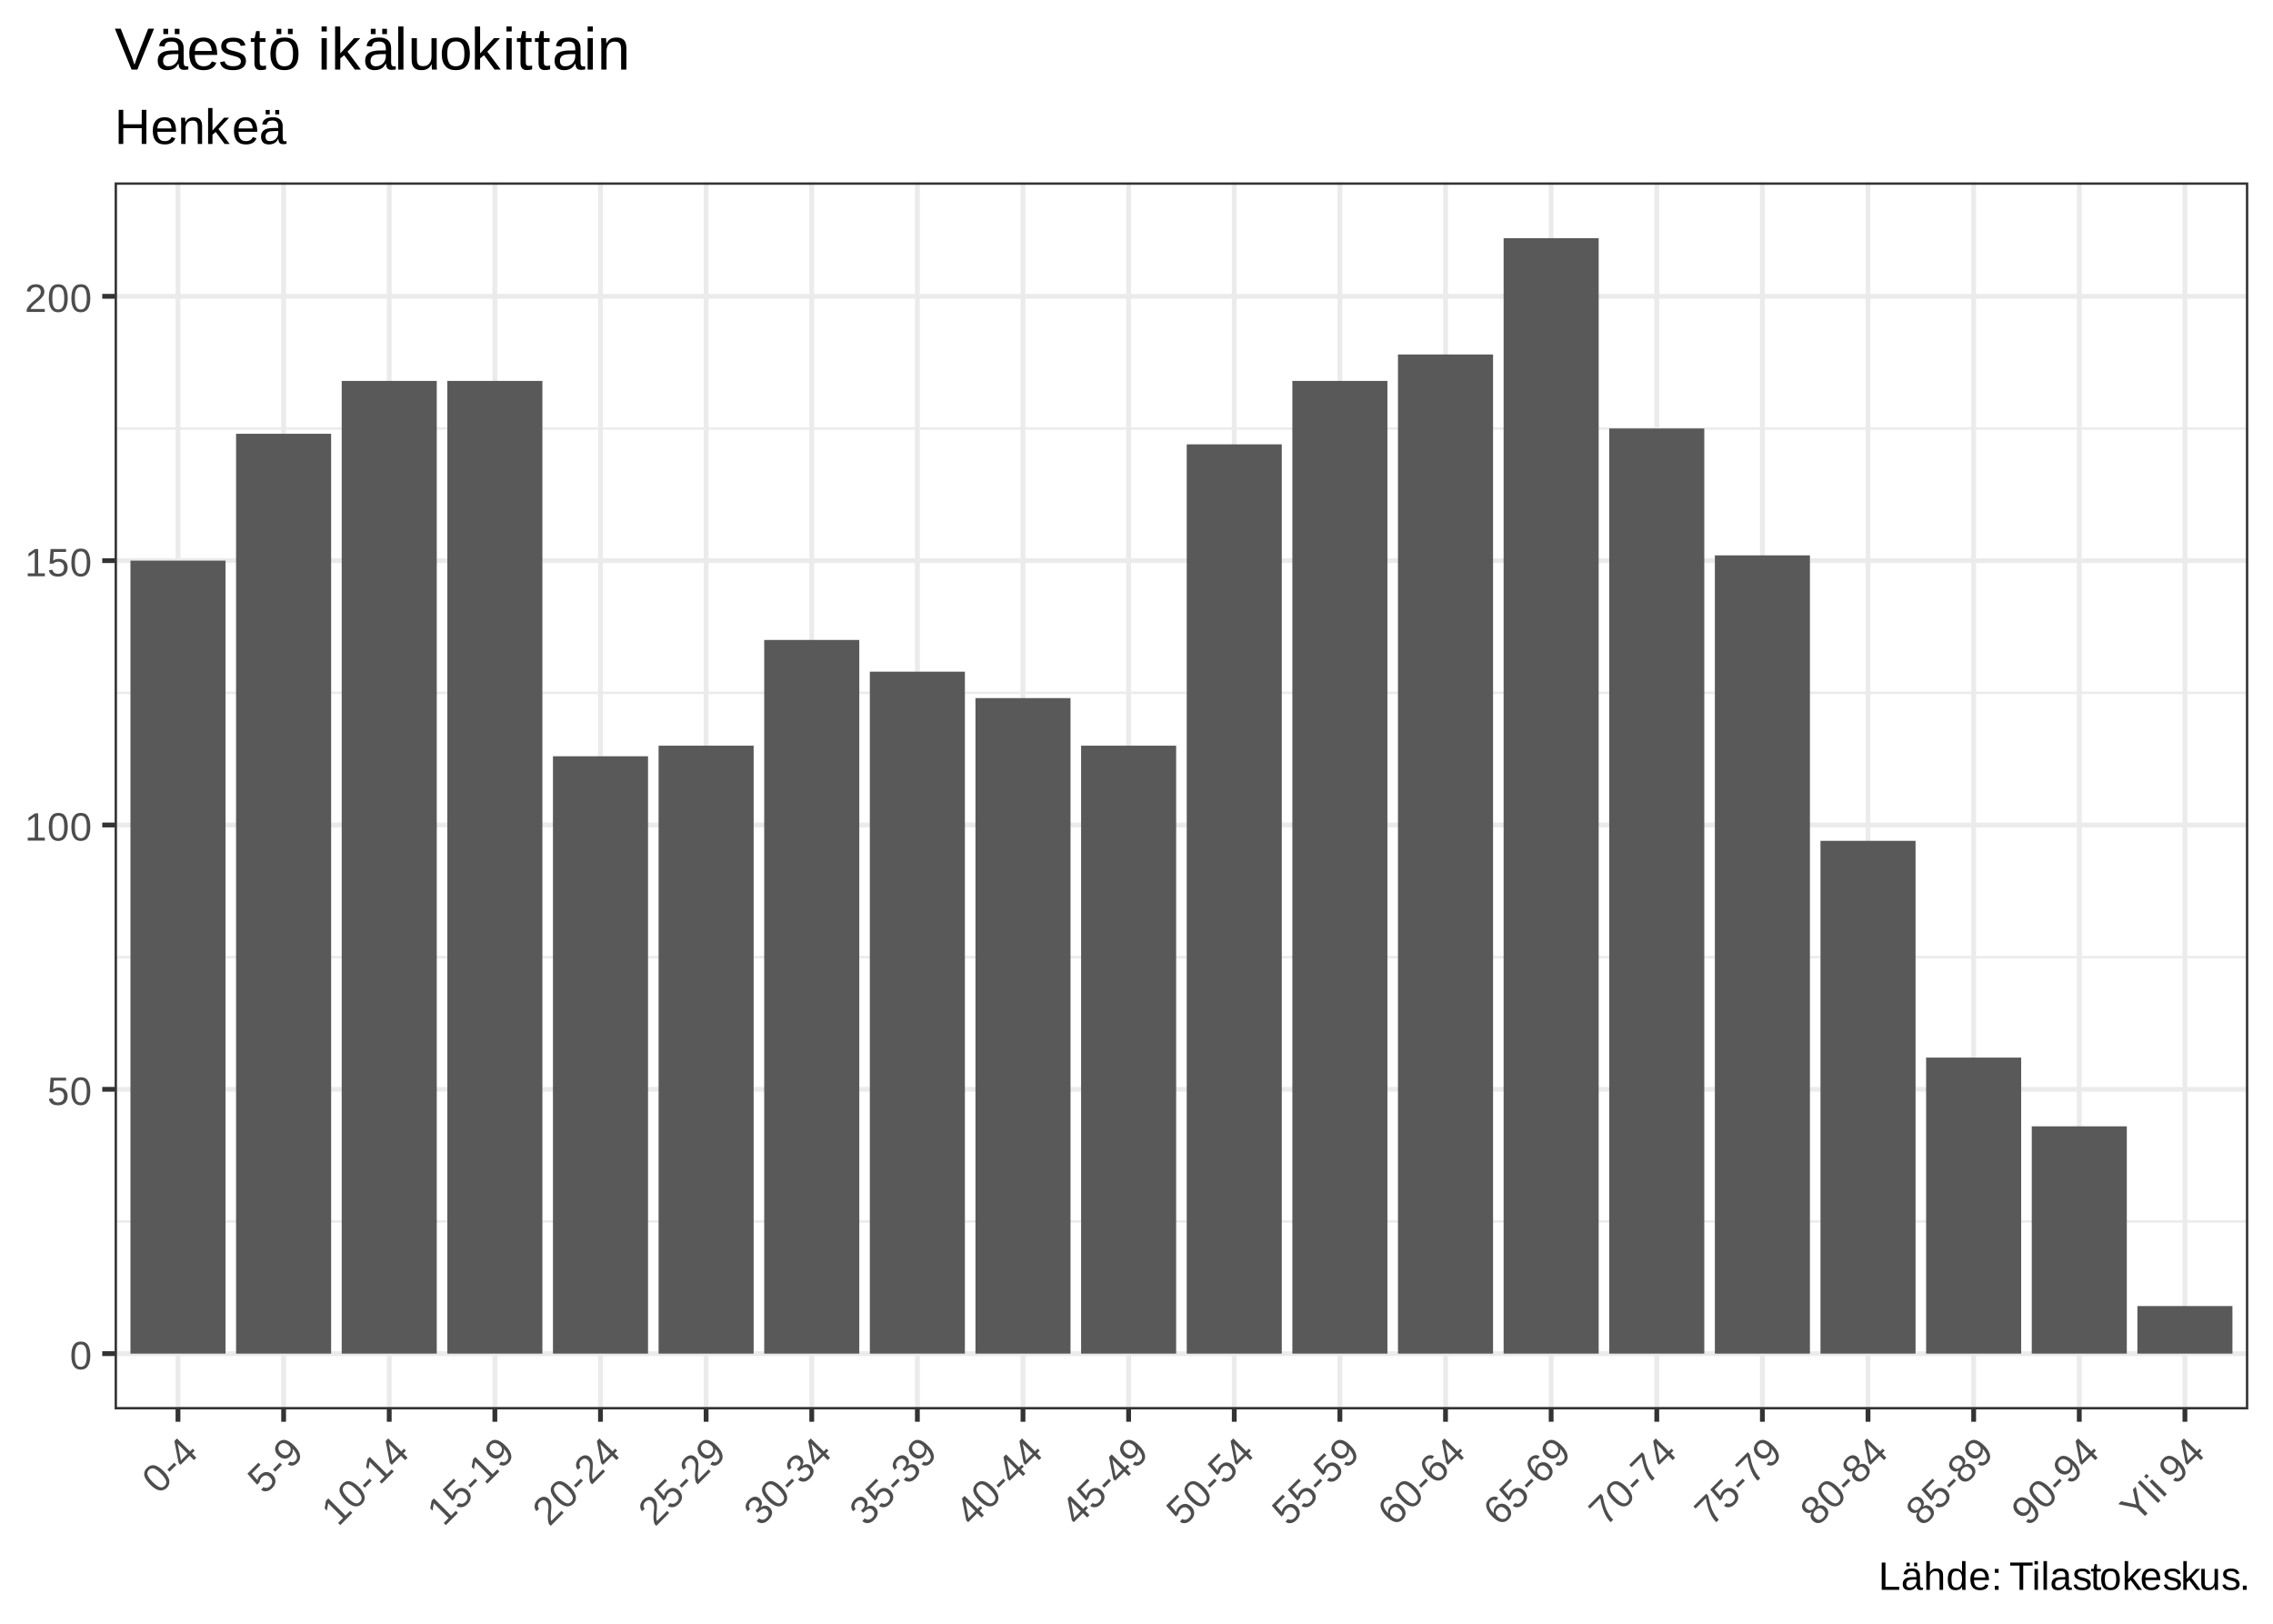
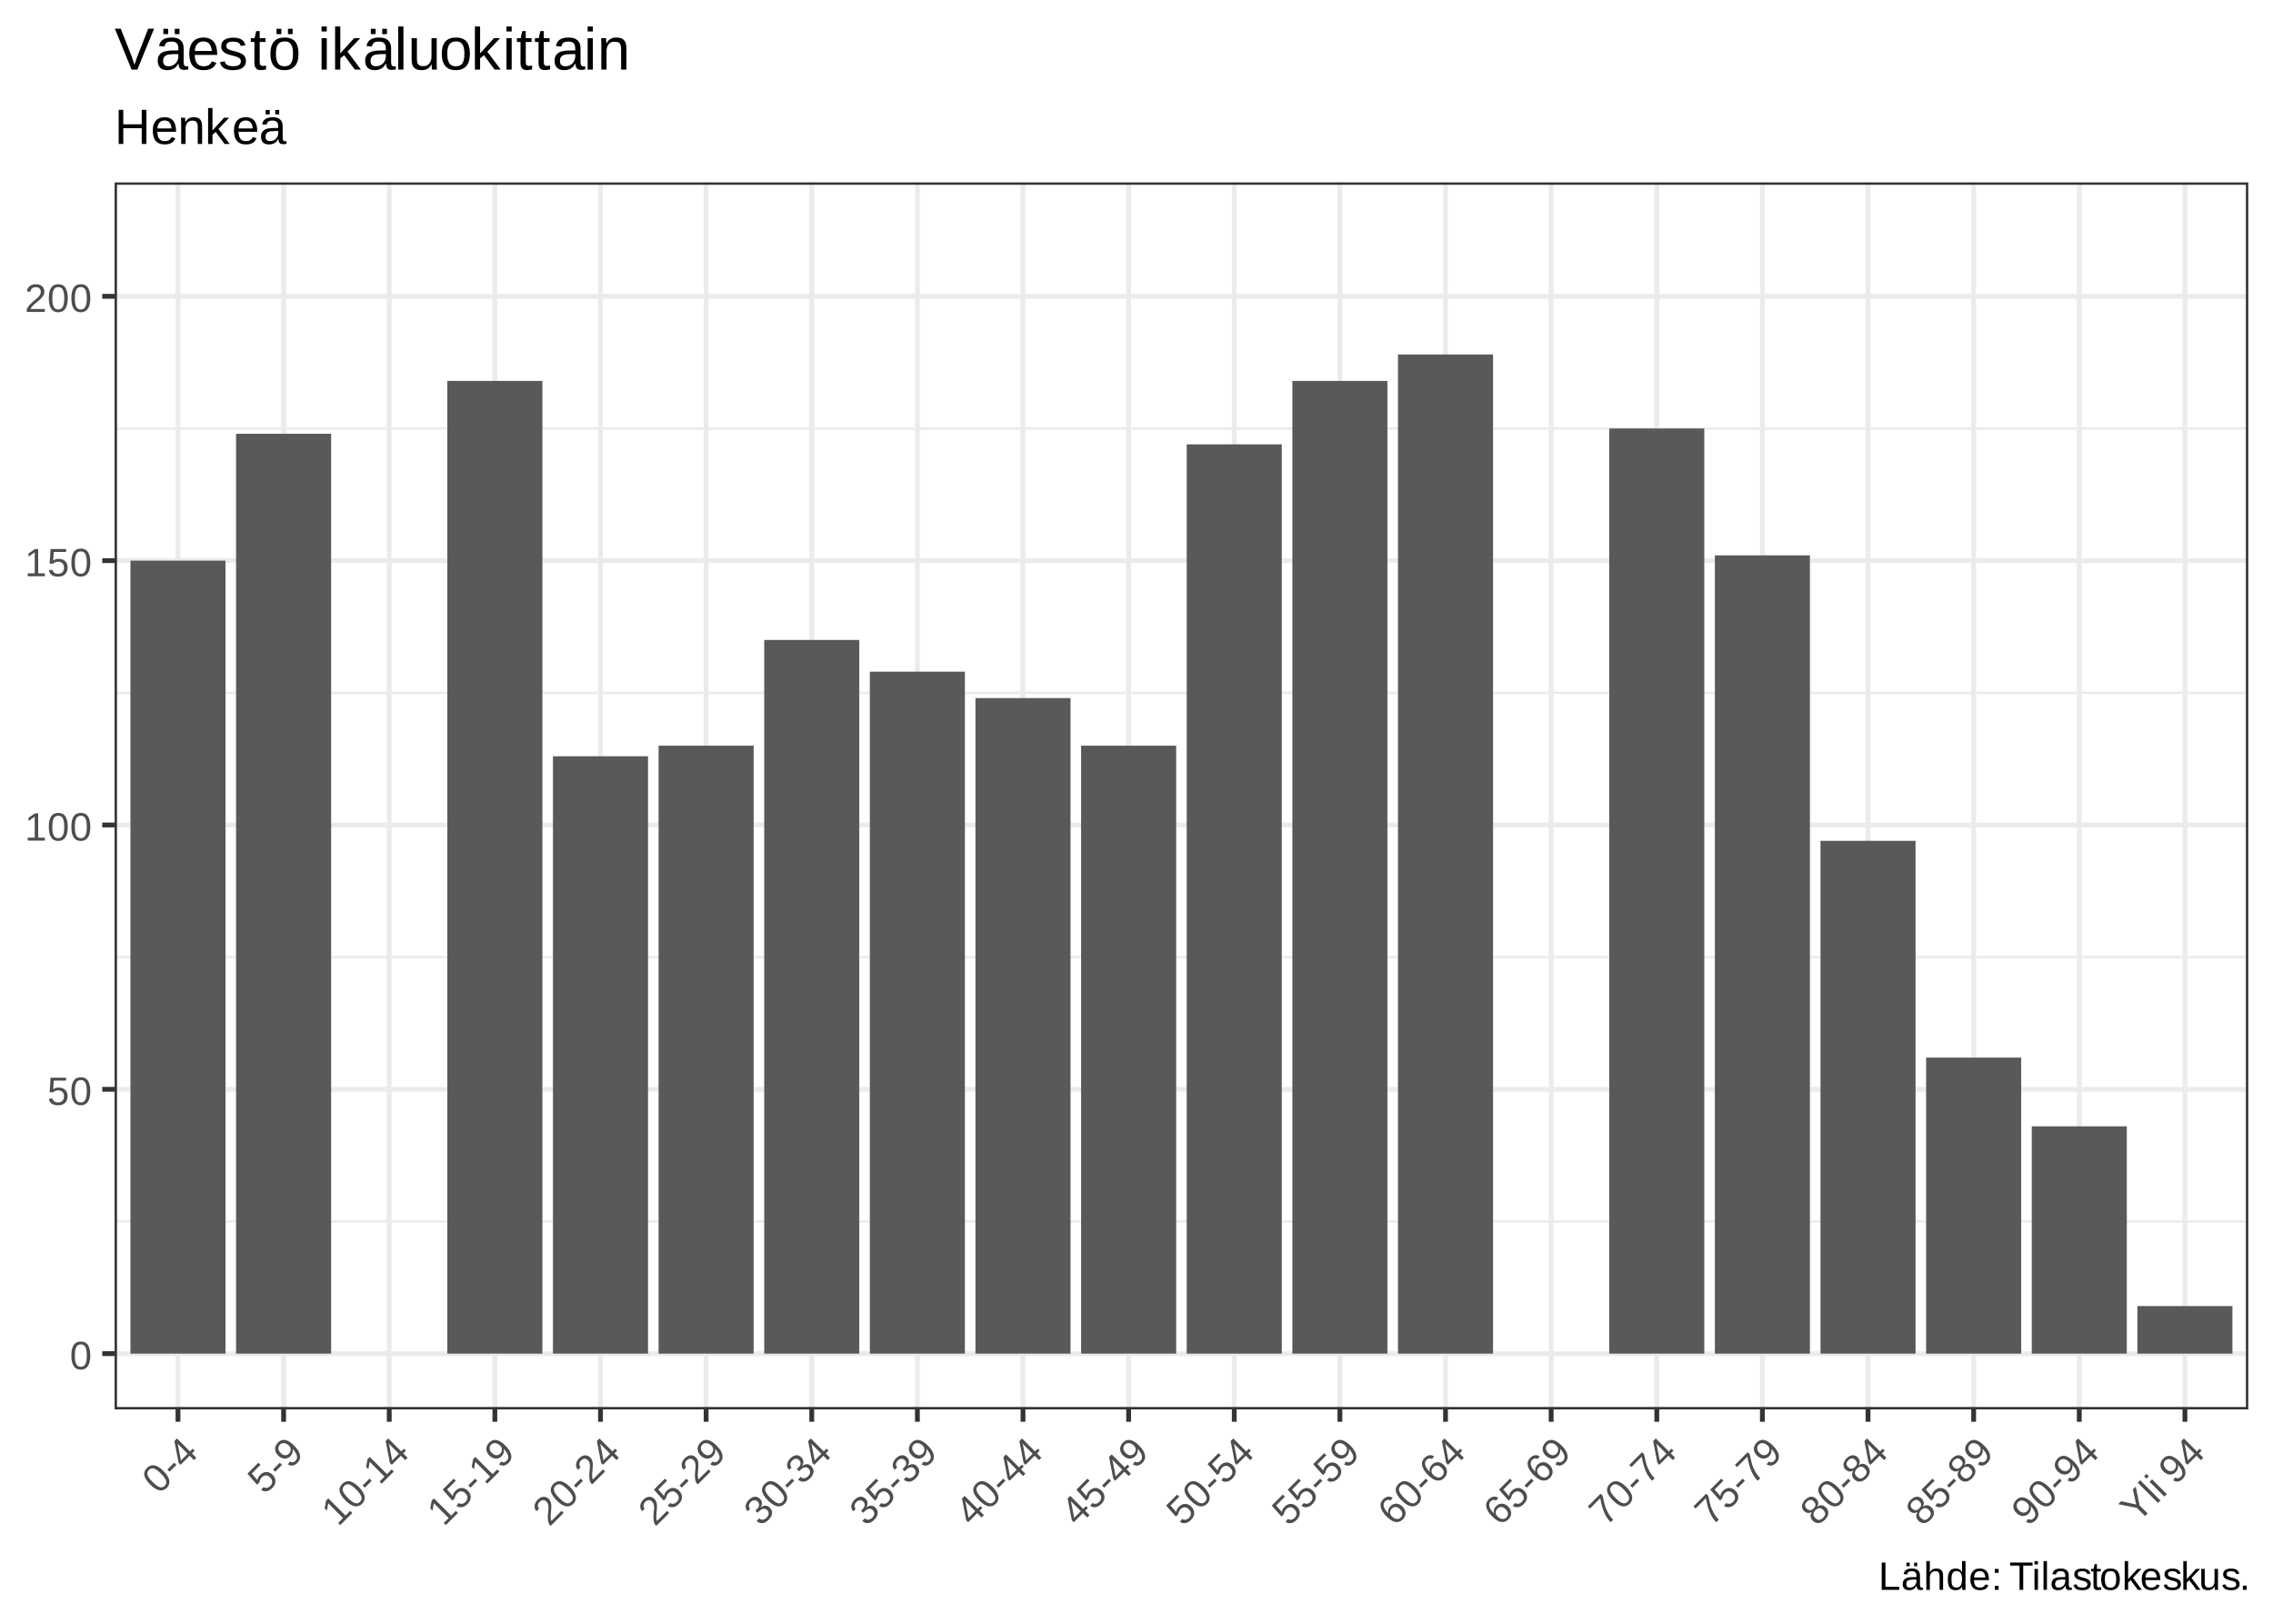
<svg xmlns="http://www.w3.org/2000/svg" xmlns:xlink="http://www.w3.org/1999/xlink" width="504pt" height="360pt" viewBox="0 0 504 360" version="1.1">
  <defs>
    <g>
      <symbol overflow="visible" id="glyph0-0">
        <path style="stroke:none;" d="M 0.297 0 L 0.297 -5.859 L 2.625 -5.859 L 2.625 0 Z M 0.578 -0.297 L 2.344 -0.297 L 2.344 -5.578 L 0.578 -5.578 Z M 0.578 -0.297 " />
      </symbol>
      <symbol overflow="visible" id="glyph0-1">
        <path style="stroke:none;" d="M 4.547 -3.031 C 4.547 -2.445 4.488 -1.957 4.375 -1.562 C 4.27 -1.164 4.117 -0.844 3.922 -0.594 C 3.734 -0.352 3.508 -0.18 3.25 -0.078 C 3 0.023 2.727 0.078 2.438 0.078 C 2.145 0.078 1.867 0.023 1.609 -0.078 C 1.359 -0.18 1.141 -0.352 0.953 -0.594 C 0.766 -0.844 0.613 -1.164 0.5 -1.562 C 0.395 -1.957 0.344 -2.445 0.344 -3.031 C 0.344 -3.633 0.395 -4.133 0.5 -4.531 C 0.613 -4.938 0.766 -5.258 0.953 -5.5 C 1.141 -5.738 1.359 -5.906 1.609 -6 C 1.867 -6.094 2.156 -6.141 2.469 -6.141 C 2.75 -6.141 3.016 -6.094 3.266 -6 C 3.523 -5.906 3.75 -5.738 3.938 -5.5 C 4.125 -5.258 4.27 -4.938 4.375 -4.531 C 4.488 -4.133 4.547 -3.633 4.547 -3.031 Z M 3.766 -3.031 C 3.766 -3.508 3.734 -3.906 3.672 -4.219 C 3.617 -4.539 3.535 -4.797 3.422 -4.984 C 3.305 -5.18 3.164 -5.316 3 -5.391 C 2.844 -5.473 2.664 -5.516 2.469 -5.516 C 2.25 -5.516 2.055 -5.473 1.891 -5.391 C 1.723 -5.316 1.582 -5.18 1.469 -4.984 C 1.352 -4.797 1.266 -4.539 1.203 -4.219 C 1.148 -3.906 1.125 -3.508 1.125 -3.031 C 1.125 -2.562 1.148 -2.164 1.203 -1.844 C 1.266 -1.531 1.352 -1.273 1.469 -1.078 C 1.582 -0.891 1.719 -0.754 1.875 -0.672 C 2.039 -0.586 2.227 -0.547 2.438 -0.547 C 2.645 -0.547 2.828 -0.586 2.984 -0.672 C 3.148 -0.754 3.289 -0.891 3.406 -1.078 C 3.52 -1.273 3.609 -1.531 3.672 -1.844 C 3.734 -2.164 3.766 -2.562 3.766 -3.031 Z M 3.766 -3.031 " />
      </symbol>
      <symbol overflow="visible" id="glyph0-2">
        <path style="stroke:none;" d="M 4.516 -1.969 C 4.516 -1.664 4.469 -1.391 4.375 -1.141 C 4.289 -0.891 4.156 -0.672 3.969 -0.484 C 3.789 -0.305 3.566 -0.164 3.297 -0.062 C 3.035 0.031 2.727 0.078 2.375 0.078 C 2.062 0.078 1.785 0.039 1.547 -0.031 C 1.305 -0.102 1.102 -0.203 0.938 -0.328 C 0.781 -0.461 0.648 -0.613 0.547 -0.781 C 0.453 -0.957 0.391 -1.148 0.359 -1.359 L 1.141 -1.438 C 1.172 -1.32 1.211 -1.211 1.266 -1.109 C 1.328 -1.004 1.406 -0.91 1.5 -0.828 C 1.602 -0.742 1.723 -0.676 1.859 -0.625 C 2.004 -0.57 2.18 -0.547 2.391 -0.547 C 2.586 -0.547 2.77 -0.578 2.938 -0.641 C 3.102 -0.703 3.242 -0.789 3.359 -0.906 C 3.473 -1.031 3.562 -1.176 3.625 -1.344 C 3.688 -1.52 3.719 -1.723 3.719 -1.953 C 3.719 -2.141 3.688 -2.312 3.625 -2.469 C 3.57 -2.625 3.488 -2.758 3.375 -2.875 C 3.258 -2.988 3.117 -3.078 2.953 -3.141 C 2.797 -3.203 2.613 -3.234 2.406 -3.234 C 2.281 -3.234 2.16 -3.219 2.047 -3.188 C 1.941 -3.164 1.844 -3.133 1.75 -3.094 C 1.656 -3.062 1.57 -3.016 1.5 -2.953 C 1.426 -2.898 1.352 -2.848 1.281 -2.797 L 0.531 -2.797 L 0.734 -6.047 L 4.172 -6.047 L 4.172 -5.391 L 1.438 -5.391 L 1.312 -3.469 C 1.457 -3.582 1.629 -3.676 1.828 -3.75 C 2.035 -3.82 2.281 -3.859 2.562 -3.859 C 2.863 -3.859 3.133 -3.812 3.375 -3.719 C 3.613 -3.633 3.816 -3.504 3.984 -3.328 C 4.16 -3.16 4.289 -2.961 4.375 -2.734 C 4.469 -2.504 4.516 -2.25 4.516 -1.969 Z M 4.516 -1.969 " />
      </symbol>
      <symbol overflow="visible" id="glyph0-3">
        <path style="stroke:none;" d="M 0.672 0 L 0.672 -0.656 L 2.219 -0.656 L 2.219 -5.312 L 0.844 -4.344 L 0.844 -5.062 L 2.281 -6.047 L 2.984 -6.047 L 2.984 -0.656 L 4.469 -0.656 L 4.469 0 Z M 0.672 0 " />
      </symbol>
      <symbol overflow="visible" id="glyph0-4">
        <path style="stroke:none;" d="M 0.438 0 L 0.438 -0.547 C 0.582 -0.879 0.758 -1.172 0.969 -1.422 C 1.188 -1.68 1.41 -1.914 1.641 -2.125 C 1.867 -2.332 2.098 -2.523 2.328 -2.703 C 2.555 -2.879 2.758 -3.055 2.938 -3.234 C 3.125 -3.41 3.273 -3.598 3.391 -3.797 C 3.504 -3.992 3.562 -4.211 3.562 -4.453 C 3.562 -4.629 3.535 -4.781 3.484 -4.906 C 3.43 -5.039 3.352 -5.148 3.25 -5.234 C 3.156 -5.328 3.039 -5.395 2.906 -5.438 C 2.77 -5.477 2.617 -5.5 2.453 -5.5 C 2.297 -5.5 2.148 -5.477 2.016 -5.438 C 1.879 -5.395 1.758 -5.332 1.656 -5.25 C 1.551 -5.164 1.461 -5.055 1.391 -4.922 C 1.328 -4.797 1.285 -4.648 1.266 -4.484 L 0.484 -4.562 C 0.504 -4.781 0.562 -4.984 0.656 -5.172 C 0.75 -5.359 0.879 -5.523 1.047 -5.672 C 1.211 -5.816 1.41 -5.93 1.641 -6.016 C 1.879 -6.098 2.148 -6.141 2.453 -6.141 C 2.754 -6.141 3.02 -6.102 3.25 -6.031 C 3.488 -5.957 3.688 -5.848 3.844 -5.703 C 4.008 -5.566 4.133 -5.395 4.219 -5.188 C 4.312 -4.988 4.359 -4.754 4.359 -4.484 C 4.359 -4.273 4.32 -4.078 4.25 -3.891 C 4.176 -3.711 4.078 -3.539 3.953 -3.375 C 3.828 -3.207 3.688 -3.047 3.531 -2.891 C 3.375 -2.742 3.207 -2.594 3.031 -2.438 C 2.852 -2.289 2.676 -2.145 2.5 -2 C 2.32 -1.863 2.156 -1.723 2 -1.578 C 1.844 -1.43 1.703 -1.281 1.578 -1.125 C 1.453 -0.977 1.359 -0.82 1.297 -0.656 L 4.453 -0.656 L 4.453 0 Z M 0.438 0 " />
      </symbol>
      <symbol overflow="visible" id="glyph0-5">
        <path style="stroke:none;" d="M 0.719 0 L 0.719 -6.047 L 1.547 -6.047 L 1.547 -0.672 L 4.594 -0.672 L 4.594 0 Z M 0.719 0 " />
      </symbol>
      <symbol overflow="visible" id="glyph0-6">
        <path style="stroke:none;" d="M 1.781 0.078 C 1.312 0.078 0.957 -0.039 0.719 -0.281 C 0.488 -0.531 0.375 -0.867 0.375 -1.297 C 0.375 -1.598 0.43 -1.848 0.547 -2.047 C 0.66 -2.242 0.812 -2.398 1 -2.516 C 1.188 -2.629 1.398 -2.707 1.641 -2.75 C 1.879 -2.789 2.125 -2.812 2.375 -2.812 L 3.422 -2.828 L 3.422 -3.094 C 3.422 -3.281 3.398 -3.441 3.359 -3.578 C 3.316 -3.711 3.254 -3.82 3.172 -3.906 C 3.086 -3.988 2.984 -4.047 2.859 -4.078 C 2.742 -4.117 2.598 -4.141 2.422 -4.141 C 2.273 -4.141 2.141 -4.129 2.016 -4.109 C 1.898 -4.086 1.797 -4.047 1.703 -3.984 C 1.617 -3.93 1.547 -3.859 1.484 -3.766 C 1.43 -3.672 1.398 -3.551 1.391 -3.406 L 0.578 -3.484 C 0.609 -3.66 0.66 -3.828 0.734 -3.984 C 0.816 -4.141 0.93 -4.27 1.078 -4.375 C 1.234 -4.488 1.422 -4.578 1.641 -4.641 C 1.859 -4.703 2.125 -4.734 2.438 -4.734 C 3.02 -4.734 3.457 -4.598 3.75 -4.328 C 4.051 -4.066 4.203 -3.68 4.203 -3.172 L 4.203 -1.172 C 4.203 -0.941 4.234 -0.77 4.297 -0.656 C 4.359 -0.539 4.473 -0.484 4.641 -0.484 C 4.68 -0.484 4.723 -0.484 4.766 -0.484 C 4.805 -0.492 4.848 -0.5 4.891 -0.5 L 4.891 -0.031 C 4.797 0 4.695 0.02 4.594 0.031 C 4.5 0.039 4.398 0.047 4.297 0.047 C 4.148 0.047 4.023 0.023 3.922 -0.016 C 3.816 -0.055 3.727 -0.113 3.656 -0.188 C 3.594 -0.27 3.547 -0.367 3.516 -0.484 C 3.484 -0.598 3.461 -0.734 3.453 -0.891 L 3.422 -0.891 C 3.336 -0.742 3.242 -0.609 3.141 -0.484 C 3.047 -0.367 2.93 -0.266 2.797 -0.172 C 2.672 -0.086 2.523 -0.023 2.359 0.016 C 2.191 0.055 2 0.078 1.781 0.078 Z M 1.953 -0.5 C 2.203 -0.5 2.414 -0.539 2.594 -0.625 C 2.781 -0.719 2.938 -0.832 3.062 -0.969 C 3.188 -1.113 3.273 -1.27 3.328 -1.438 C 3.391 -1.602 3.422 -1.758 3.422 -1.906 L 3.422 -2.297 L 2.578 -2.281 C 2.391 -2.27 2.207 -2.254 2.031 -2.234 C 1.863 -2.211 1.711 -2.164 1.578 -2.094 C 1.453 -2.02 1.352 -1.914 1.281 -1.781 C 1.207 -1.656 1.172 -1.488 1.172 -1.281 C 1.172 -1.031 1.238 -0.836 1.375 -0.703 C 1.508 -0.566 1.703 -0.5 1.953 -0.5 Z M 2.906 -5.234 L 2.906 -6.031 L 3.594 -6.031 L 3.594 -5.234 Z M 1.203 -5.234 L 1.203 -6.031 L 1.922 -6.031 L 1.922 -5.234 Z M 1.203 -5.234 " />
      </symbol>
      <symbol overflow="visible" id="glyph0-7">
        <path style="stroke:none;" d="M 1.359 -3.859 C 1.441 -4.016 1.535 -4.145 1.641 -4.25 C 1.742 -4.363 1.852 -4.457 1.969 -4.531 C 2.094 -4.602 2.223 -4.656 2.359 -4.688 C 2.504 -4.719 2.664 -4.734 2.844 -4.734 C 3.145 -4.734 3.391 -4.691 3.578 -4.609 C 3.766 -4.535 3.914 -4.426 4.031 -4.281 C 4.145 -4.133 4.223 -3.957 4.266 -3.75 C 4.305 -3.551 4.328 -3.332 4.328 -3.094 L 4.328 0 L 3.547 0 L 3.547 -2.953 C 3.547 -3.148 3.531 -3.32 3.5 -3.469 C 3.477 -3.613 3.43 -3.734 3.359 -3.828 C 3.297 -3.93 3.203 -4.008 3.078 -4.062 C 2.953 -4.113 2.785 -4.141 2.578 -4.141 C 2.398 -4.141 2.238 -4.102 2.094 -4.031 C 1.945 -3.969 1.82 -3.875 1.719 -3.75 C 1.613 -3.633 1.531 -3.488 1.469 -3.312 C 1.414 -3.145 1.391 -2.953 1.391 -2.734 L 1.391 0 L 0.609 0 L 0.609 -6.375 L 1.391 -6.375 L 1.391 -4.719 C 1.391 -4.625 1.383 -4.531 1.375 -4.438 C 1.375 -4.344 1.367 -4.254 1.359 -4.172 C 1.359 -4.086 1.359 -4.02 1.359 -3.969 C 1.359 -3.914 1.352 -3.879 1.344 -3.859 Z M 1.359 -3.859 " />
      </symbol>
      <symbol overflow="visible" id="glyph0-8">
        <path style="stroke:none;" d="M 3.531 -0.75 C 3.383 -0.445 3.191 -0.234 2.953 -0.109 C 2.723 0.016 2.43 0.078 2.078 0.078 C 1.492 0.078 1.062 -0.113 0.781 -0.5 C 0.508 -0.895 0.375 -1.492 0.375 -2.297 C 0.375 -3.922 0.941 -4.734 2.078 -4.734 C 2.43 -4.734 2.723 -4.664 2.953 -4.531 C 3.191 -4.406 3.383 -4.203 3.531 -3.922 C 3.531 -3.953 3.531 -4 3.531 -4.062 C 3.531 -4.125 3.531 -4.188 3.531 -4.25 C 3.531 -4.32 3.531 -4.383 3.531 -4.438 C 3.531 -4.5 3.531 -4.547 3.531 -4.578 L 3.531 -6.375 L 4.297 -6.375 L 4.297 -0.953 C 4.297 -0.848 4.297 -0.742 4.297 -0.641 C 4.297 -0.535 4.297 -0.438 4.297 -0.344 C 4.305 -0.258 4.312 -0.188 4.312 -0.125 C 4.32 -0.062 4.328 -0.02 4.328 0 L 3.594 0 C 3.582 -0.031 3.57 -0.07 3.562 -0.125 C 3.562 -0.176 3.555 -0.234 3.547 -0.297 C 3.547 -0.367 3.547 -0.441 3.547 -0.516 C 3.547 -0.598 3.547 -0.676 3.547 -0.75 Z M 1.188 -2.328 C 1.188 -2.004 1.203 -1.727 1.234 -1.5 C 1.273 -1.27 1.336 -1.082 1.422 -0.938 C 1.516 -0.789 1.629 -0.68 1.766 -0.609 C 1.91 -0.547 2.082 -0.516 2.281 -0.516 C 2.477 -0.516 2.656 -0.547 2.812 -0.609 C 2.969 -0.672 3.098 -0.773 3.203 -0.922 C 3.305 -1.078 3.383 -1.27 3.438 -1.5 C 3.5 -1.738 3.531 -2.031 3.531 -2.375 C 3.531 -2.707 3.5 -2.988 3.438 -3.219 C 3.383 -3.445 3.305 -3.629 3.203 -3.766 C 3.098 -3.91 2.969 -4.008 2.812 -4.062 C 2.656 -4.125 2.477 -4.156 2.281 -4.156 C 2.094 -4.156 1.93 -4.125 1.797 -4.062 C 1.66 -4 1.547 -3.895 1.453 -3.75 C 1.359 -3.602 1.289 -3.41 1.25 -3.172 C 1.207 -2.941 1.188 -2.66 1.188 -2.328 Z M 1.188 -2.328 " />
      </symbol>
      <symbol overflow="visible" id="glyph0-9">
        <path style="stroke:none;" d="M 1.188 -2.156 C 1.188 -1.914 1.207 -1.691 1.25 -1.484 C 1.301 -1.285 1.379 -1.109 1.484 -0.953 C 1.598 -0.805 1.734 -0.691 1.891 -0.609 C 2.055 -0.535 2.254 -0.5 2.484 -0.5 C 2.816 -0.5 3.082 -0.562 3.281 -0.688 C 3.488 -0.82 3.629 -0.992 3.703 -1.203 L 4.375 -1.016 C 4.32 -0.891 4.254 -0.758 4.172 -0.625 C 4.086 -0.488 3.973 -0.367 3.828 -0.266 C 3.68 -0.16 3.5 -0.078 3.281 -0.016 C 3.062 0.047 2.797 0.078 2.484 0.078 C 1.797 0.078 1.27 -0.125 0.906 -0.531 C 0.551 -0.938 0.375 -1.547 0.375 -2.359 C 0.375 -2.785 0.426 -3.148 0.531 -3.453 C 0.645 -3.754 0.797 -4 0.984 -4.188 C 1.172 -4.383 1.391 -4.523 1.641 -4.609 C 1.891 -4.691 2.16 -4.734 2.453 -4.734 C 2.836 -4.734 3.16 -4.672 3.422 -4.547 C 3.691 -4.422 3.906 -4.242 4.062 -4.016 C 4.219 -3.797 4.328 -3.535 4.391 -3.234 C 4.461 -2.93 4.5 -2.609 4.5 -2.266 L 4.5 -2.156 Z M 3.703 -2.75 C 3.66 -3.238 3.535 -3.594 3.328 -3.812 C 3.117 -4.039 2.82 -4.156 2.438 -4.156 C 2.312 -4.156 2.176 -4.133 2.031 -4.094 C 1.895 -4.051 1.766 -3.977 1.641 -3.875 C 1.516 -3.77 1.41 -3.625 1.328 -3.438 C 1.254 -3.258 1.207 -3.031 1.188 -2.75 Z M 3.703 -2.75 " />
      </symbol>
      <symbol overflow="visible" id="glyph0-10">
        <path style="stroke:none;" d="M 0.797 -3.766 L 0.797 -4.641 L 1.641 -4.641 L 1.641 -3.766 Z M 0.797 0 L 0.797 -0.891 L 1.641 -0.891 L 1.641 0 Z M 0.797 0 " />
      </symbol>
      <symbol overflow="visible" id="glyph0-11">
        <path style="stroke:none;" d="" />
      </symbol>
      <symbol overflow="visible" id="glyph0-12">
        <path style="stroke:none;" d="M 3.094 -5.375 L 3.094 0 L 2.281 0 L 2.281 -5.375 L 0.203 -5.375 L 0.203 -6.047 L 5.172 -6.047 L 5.172 -5.375 Z M 3.094 -5.375 " />
      </symbol>
      <symbol overflow="visible" id="glyph0-13">
        <path style="stroke:none;" d="M 0.594 -5.641 L 0.594 -6.375 L 1.359 -6.375 L 1.359 -5.641 Z M 0.594 0 L 0.594 -4.641 L 1.359 -4.641 L 1.359 0 Z M 0.594 0 " />
      </symbol>
      <symbol overflow="visible" id="glyph0-14">
        <path style="stroke:none;" d="M 0.594 0 L 0.594 -6.375 L 1.359 -6.375 L 1.359 0 Z M 0.594 0 " />
      </symbol>
      <symbol overflow="visible" id="glyph0-15">
        <path style="stroke:none;" d="M 1.781 0.078 C 1.312 0.078 0.957 -0.039 0.719 -0.281 C 0.488 -0.531 0.375 -0.867 0.375 -1.297 C 0.375 -1.598 0.43 -1.848 0.547 -2.047 C 0.66 -2.242 0.812 -2.398 1 -2.516 C 1.188 -2.629 1.398 -2.707 1.641 -2.75 C 1.879 -2.789 2.125 -2.812 2.375 -2.812 L 3.422 -2.828 L 3.422 -3.094 C 3.422 -3.281 3.398 -3.441 3.359 -3.578 C 3.316 -3.711 3.254 -3.82 3.172 -3.906 C 3.086 -3.988 2.984 -4.047 2.859 -4.078 C 2.742 -4.117 2.598 -4.141 2.422 -4.141 C 2.273 -4.141 2.141 -4.129 2.016 -4.109 C 1.898 -4.086 1.797 -4.047 1.703 -3.984 C 1.617 -3.93 1.547 -3.859 1.484 -3.766 C 1.43 -3.672 1.398 -3.551 1.391 -3.406 L 0.578 -3.484 C 0.609 -3.66 0.66 -3.828 0.734 -3.984 C 0.816 -4.141 0.93 -4.27 1.078 -4.375 C 1.234 -4.488 1.422 -4.578 1.641 -4.641 C 1.859 -4.703 2.125 -4.734 2.438 -4.734 C 3.02 -4.734 3.457 -4.598 3.75 -4.328 C 4.051 -4.066 4.203 -3.68 4.203 -3.172 L 4.203 -1.172 C 4.203 -0.941 4.234 -0.77 4.297 -0.656 C 4.359 -0.539 4.473 -0.484 4.641 -0.484 C 4.68 -0.484 4.723 -0.484 4.766 -0.484 C 4.805 -0.492 4.848 -0.5 4.891 -0.5 L 4.891 -0.031 C 4.797 0 4.695 0.02 4.594 0.031 C 4.5 0.039 4.398 0.047 4.297 0.047 C 4.148 0.047 4.023 0.023 3.922 -0.016 C 3.816 -0.055 3.727 -0.113 3.656 -0.188 C 3.594 -0.27 3.547 -0.367 3.516 -0.484 C 3.484 -0.598 3.461 -0.734 3.453 -0.891 L 3.422 -0.891 C 3.336 -0.742 3.242 -0.609 3.141 -0.484 C 3.047 -0.367 2.93 -0.266 2.797 -0.172 C 2.672 -0.086 2.523 -0.023 2.359 0.016 C 2.191 0.055 2 0.078 1.781 0.078 Z M 1.953 -0.5 C 2.203 -0.5 2.414 -0.539 2.594 -0.625 C 2.781 -0.719 2.938 -0.832 3.062 -0.969 C 3.188 -1.113 3.273 -1.27 3.328 -1.438 C 3.391 -1.602 3.422 -1.758 3.422 -1.906 L 3.422 -2.297 L 2.578 -2.281 C 2.391 -2.27 2.207 -2.254 2.031 -2.234 C 1.863 -2.211 1.711 -2.164 1.578 -2.094 C 1.453 -2.02 1.352 -1.914 1.281 -1.781 C 1.207 -1.656 1.172 -1.488 1.172 -1.281 C 1.172 -1.031 1.238 -0.836 1.375 -0.703 C 1.508 -0.566 1.703 -0.5 1.953 -0.5 Z M 1.953 -0.5 " />
      </symbol>
      <symbol overflow="visible" id="glyph0-16">
        <path style="stroke:none;" d="M 4.078 -1.281 C 4.078 -1.062 4.035 -0.867 3.953 -0.703 C 3.867 -0.535 3.742 -0.391 3.578 -0.266 C 3.422 -0.148 3.223 -0.062 2.984 0 C 2.754 0.051 2.488 0.078 2.188 0.078 C 1.926 0.078 1.688 0.055 1.469 0.016 C 1.25 -0.016 1.055 -0.078 0.891 -0.172 C 0.734 -0.266 0.598 -0.383 0.484 -0.531 C 0.379 -0.688 0.301 -0.875 0.25 -1.094 L 0.922 -1.219 C 0.992 -0.969 1.129 -0.785 1.328 -0.672 C 1.535 -0.555 1.82 -0.5 2.188 -0.5 C 2.352 -0.5 2.504 -0.508 2.641 -0.531 C 2.785 -0.562 2.906 -0.602 3 -0.656 C 3.102 -0.707 3.18 -0.781 3.234 -0.875 C 3.297 -0.969 3.328 -1.082 3.328 -1.219 C 3.328 -1.363 3.289 -1.477 3.219 -1.562 C 3.156 -1.656 3.066 -1.734 2.953 -1.797 C 2.836 -1.859 2.695 -1.91 2.531 -1.953 C 2.363 -1.992 2.176 -2.039 1.969 -2.094 C 1.789 -2.145 1.609 -2.203 1.422 -2.266 C 1.234 -2.328 1.066 -2.406 0.922 -2.5 C 0.773 -2.602 0.656 -2.727 0.562 -2.875 C 0.469 -3.02 0.422 -3.203 0.422 -3.422 C 0.422 -3.848 0.57 -4.172 0.875 -4.391 C 1.176 -4.609 1.617 -4.719 2.203 -4.719 C 2.711 -4.719 3.117 -4.625 3.422 -4.438 C 3.723 -4.258 3.914 -3.973 4 -3.578 L 3.297 -3.5 C 3.273 -3.613 3.227 -3.711 3.156 -3.797 C 3.094 -3.879 3.008 -3.945 2.906 -4 C 2.812 -4.051 2.703 -4.086 2.578 -4.109 C 2.461 -4.129 2.336 -4.141 2.203 -4.141 C 1.848 -4.141 1.586 -4.082 1.422 -3.969 C 1.266 -3.863 1.188 -3.707 1.188 -3.5 C 1.188 -3.375 1.211 -3.27 1.266 -3.188 C 1.328 -3.102 1.414 -3.031 1.531 -2.969 C 1.645 -2.914 1.773 -2.867 1.922 -2.828 C 2.078 -2.785 2.25 -2.742 2.438 -2.703 C 2.562 -2.672 2.688 -2.633 2.812 -2.594 C 2.945 -2.562 3.07 -2.52 3.188 -2.469 C 3.312 -2.414 3.426 -2.352 3.531 -2.281 C 3.645 -2.219 3.738 -2.141 3.812 -2.047 C 3.895 -1.953 3.957 -1.844 4 -1.719 C 4.051 -1.594 4.078 -1.445 4.078 -1.281 Z M 4.078 -1.281 " />
      </symbol>
      <symbol overflow="visible" id="glyph0-17">
        <path style="stroke:none;" d="M 2.375 -0.031 C 2.258 0 2.141 0.02 2.016 0.031 C 1.898 0.051 1.758 0.062 1.594 0.062 C 0.977 0.062 0.672 -0.285 0.672 -0.984 L 0.672 -4.078 L 0.141 -4.078 L 0.141 -4.641 L 0.703 -4.641 L 0.922 -5.688 L 1.438 -5.688 L 1.438 -4.641 L 2.297 -4.641 L 2.297 -4.078 L 1.438 -4.078 L 1.438 -1.156 C 1.438 -0.926 1.473 -0.766 1.547 -0.672 C 1.617 -0.586 1.75 -0.547 1.938 -0.547 C 2.008 -0.547 2.078 -0.551 2.141 -0.562 C 2.211 -0.57 2.289 -0.586 2.375 -0.609 Z M 2.375 -0.031 " />
      </symbol>
      <symbol overflow="visible" id="glyph0-18">
        <path style="stroke:none;" d="M 4.516 -2.328 C 4.516 -1.516 4.336 -0.91 3.984 -0.516 C 3.629 -0.117 3.109 0.078 2.422 0.078 C 2.098 0.078 1.805 0.031 1.547 -0.062 C 1.297 -0.156 1.082 -0.301 0.906 -0.5 C 0.738 -0.707 0.609 -0.961 0.516 -1.266 C 0.422 -1.566 0.375 -1.922 0.375 -2.328 C 0.375 -3.93 1.066 -4.734 2.453 -4.734 C 2.816 -4.734 3.129 -4.68 3.391 -4.578 C 3.648 -4.484 3.863 -4.332 4.031 -4.125 C 4.195 -3.926 4.316 -3.676 4.391 -3.375 C 4.473 -3.07 4.516 -2.723 4.516 -2.328 Z M 3.719 -2.328 C 3.719 -2.691 3.688 -2.988 3.625 -3.219 C 3.57 -3.457 3.488 -3.645 3.375 -3.781 C 3.27 -3.926 3.141 -4.023 2.984 -4.078 C 2.828 -4.129 2.656 -4.156 2.469 -4.156 C 2.27 -4.156 2.086 -4.125 1.922 -4.062 C 1.766 -4.008 1.629 -3.91 1.516 -3.766 C 1.41 -3.629 1.328 -3.441 1.266 -3.203 C 1.211 -2.973 1.188 -2.68 1.188 -2.328 C 1.188 -1.961 1.219 -1.66 1.281 -1.422 C 1.344 -1.191 1.426 -1.004 1.531 -0.859 C 1.645 -0.723 1.773 -0.625 1.922 -0.562 C 2.078 -0.508 2.242 -0.484 2.422 -0.484 C 2.617 -0.484 2.797 -0.508 2.953 -0.562 C 3.117 -0.625 3.254 -0.723 3.359 -0.859 C 3.473 -1.004 3.562 -1.191 3.625 -1.422 C 3.688 -1.66 3.719 -1.961 3.719 -2.328 Z M 3.719 -2.328 " />
      </symbol>
      <symbol overflow="visible" id="glyph0-19">
        <path style="stroke:none;" d="M 3.5 0 L 1.938 -2.125 L 1.359 -1.656 L 1.359 0 L 0.594 0 L 0.594 -6.375 L 1.359 -6.375 L 1.359 -2.391 L 3.406 -4.641 L 4.312 -4.641 L 2.422 -2.656 L 4.406 0 Z M 3.5 0 " />
      </symbol>
      <symbol overflow="visible" id="glyph0-20">
        <path style="stroke:none;" d="M 1.344 -4.641 L 1.344 -1.703 C 1.344 -1.473 1.359 -1.281 1.391 -1.125 C 1.43 -0.977 1.488 -0.859 1.562 -0.766 C 1.633 -0.672 1.727 -0.602 1.844 -0.562 C 1.969 -0.531 2.125 -0.516 2.312 -0.516 C 2.488 -0.516 2.648 -0.547 2.797 -0.609 C 2.953 -0.672 3.082 -0.758 3.188 -0.875 C 3.289 -1 3.367 -1.148 3.422 -1.328 C 3.484 -1.516 3.516 -1.723 3.516 -1.953 L 3.516 -4.641 L 4.281 -4.641 L 4.281 -1 C 4.281 -0.895 4.281 -0.789 4.281 -0.688 C 4.281 -0.582 4.281 -0.477 4.281 -0.375 C 4.289 -0.281 4.297 -0.195 4.297 -0.125 C 4.297 -0.062 4.301 -0.02 4.312 0 L 3.578 0 C 3.578 -0.008 3.57 -0.047 3.562 -0.109 C 3.562 -0.172 3.555 -0.242 3.547 -0.328 C 3.547 -0.41 3.547 -0.492 3.547 -0.578 C 3.547 -0.66 3.547 -0.734 3.547 -0.797 L 3.531 -0.797 C 3.457 -0.66 3.375 -0.535 3.281 -0.422 C 3.195 -0.316 3.094 -0.223 2.969 -0.141 C 2.852 -0.066 2.719 -0.016 2.562 0.016 C 2.414 0.055 2.242 0.078 2.047 0.078 C 1.785 0.078 1.562 0.047 1.375 -0.016 C 1.188 -0.078 1.031 -0.172 0.906 -0.297 C 0.789 -0.43 0.707 -0.598 0.656 -0.797 C 0.602 -1.004 0.578 -1.254 0.578 -1.547 L 0.578 -4.641 Z M 1.344 -4.641 " />
      </symbol>
      <symbol overflow="visible" id="glyph0-21">
        <path style="stroke:none;" d="M 0.797 0 L 0.797 -0.938 L 1.641 -0.938 L 1.641 0 Z M 0.797 0 " />
      </symbol>
      <symbol overflow="visible" id="glyph1-0">
        <path style="stroke:none;" d="M 0.203 -0.203 L -3.938 -4.344 L -2.281 -6 L 1.859 -1.859 Z M 0.203 -0.609 L 1.453 -1.859 L -2.281 -5.594 L -3.531 -4.344 Z M 0.203 -0.609 " />
      </symbol>
      <symbol overflow="visible" id="glyph1-1">
        <path style="stroke:none;" d="M 1.078 -5.359 C 1.484 -4.953 1.785 -4.566 1.984 -4.203 C 2.191 -3.848 2.312 -3.516 2.344 -3.203 C 2.383 -2.898 2.352 -2.617 2.25 -2.359 C 2.145 -2.098 1.988 -1.863 1.781 -1.656 C 1.582 -1.457 1.352 -1.305 1.094 -1.203 C 0.832 -1.098 0.547 -1.062 0.234 -1.094 C -0.066 -1.133 -0.395 -1.258 -0.75 -1.469 C -1.102 -1.676 -1.484 -1.984 -1.891 -2.391 C -2.316 -2.816 -2.633 -3.207 -2.844 -3.562 C -3.062 -3.926 -3.188 -4.258 -3.219 -4.562 C -3.25 -4.863 -3.207 -5.141 -3.094 -5.391 C -2.977 -5.641 -2.812 -5.875 -2.594 -6.094 C -2.395 -6.289 -2.172 -6.441 -1.922 -6.547 C -1.68 -6.66 -1.41 -6.703 -1.109 -6.672 C -0.805 -6.641 -0.473 -6.52 -0.109 -6.312 C 0.254 -6.102 0.648 -5.785 1.078 -5.359 Z M 0.516 -4.797 C 0.172 -5.141 -0.129 -5.406 -0.391 -5.594 C -0.648 -5.781 -0.891 -5.898 -1.109 -5.953 C -1.328 -6.004 -1.52 -6 -1.688 -5.938 C -1.863 -5.883 -2.02 -5.789 -2.156 -5.656 C -2.312 -5.5 -2.422 -5.332 -2.484 -5.156 C -2.547 -4.977 -2.547 -4.781 -2.484 -4.562 C -2.43 -4.352 -2.312 -4.113 -2.125 -3.844 C -1.945 -3.582 -1.688 -3.281 -1.344 -2.938 C -1.008 -2.602 -0.707 -2.344 -0.438 -2.156 C -0.176 -1.977 0.055 -1.859 0.266 -1.797 C 0.484 -1.742 0.676 -1.742 0.844 -1.797 C 1.02 -1.859 1.18 -1.961 1.328 -2.109 C 1.473 -2.254 1.57 -2.41 1.625 -2.578 C 1.688 -2.754 1.691 -2.953 1.641 -3.172 C 1.586 -3.391 1.469 -3.629 1.281 -3.891 C 1.102 -4.16 0.848 -4.461 0.516 -4.797 Z M 0.516 -4.797 " />
      </symbol>
      <symbol overflow="visible" id="glyph1-2">
        <path style="stroke:none;" d="M -1.141 -1.703 L -1.625 -2.188 L -0.109 -3.703 L 0.375 -3.219 Z M -1.141 -1.703 " />
      </symbol>
      <symbol overflow="visible" id="glyph1-3">
        <path style="stroke:none;" d="M 1.703 -3.641 L 2.672 -2.672 L 2.156 -2.156 L 1.188 -3.125 L -0.828 -1.109 L -1.25 -1.531 L -2.188 -6.375 L -1.609 -6.953 L 1.266 -4.078 L 1.875 -4.688 L 2.312 -4.25 Z M -1.516 -5.828 C -1.492 -5.805 -1.477 -5.773 -1.469 -5.734 C -1.457 -5.691 -1.441 -5.641 -1.422 -5.578 C -1.41 -5.523 -1.395 -5.469 -1.375 -5.406 C -1.363 -5.352 -1.352 -5.301 -1.344 -5.25 L -0.828 -2.547 C -0.816 -2.516 -0.805 -2.473 -0.797 -2.422 C -0.797 -2.379 -0.789 -2.336 -0.781 -2.297 C -0.77 -2.254 -0.766 -2.207 -0.766 -2.156 C -0.766 -2.102 -0.758 -2.07 -0.75 -2.062 L 0.75 -3.562 Z M -1.516 -5.828 " />
      </symbol>
      <symbol overflow="visible" id="glyph1-4">
        <path style="stroke:none;" d="M 1.797 -4.578 C 2.004 -4.367 2.164 -4.145 2.281 -3.906 C 2.395 -3.664 2.453 -3.414 2.453 -3.156 C 2.461 -2.906 2.41 -2.648 2.297 -2.391 C 2.18 -2.129 1.992 -1.867 1.734 -1.609 C 1.516 -1.391 1.297 -1.223 1.078 -1.109 C 0.859 -0.992 0.645 -0.926 0.438 -0.906 C 0.227 -0.883 0.031 -0.895 -0.156 -0.938 C -0.352 -0.988 -0.539 -1.082 -0.719 -1.219 L -0.203 -1.828 C -0.098 -1.766 0.008 -1.719 0.125 -1.688 C 0.238 -1.656 0.359 -1.645 0.484 -1.656 C 0.609 -1.664 0.738 -1.703 0.875 -1.766 C 1.008 -1.828 1.148 -1.93 1.297 -2.078 C 1.441 -2.223 1.551 -2.375 1.625 -2.531 C 1.695 -2.688 1.734 -2.848 1.734 -3.016 C 1.734 -3.18 1.691 -3.348 1.609 -3.516 C 1.523 -3.68 1.406 -3.844 1.25 -4 C 1.113 -4.133 0.973 -4.238 0.828 -4.312 C 0.68 -4.383 0.523 -4.422 0.359 -4.422 C 0.191 -4.422 0.031 -4.383 -0.125 -4.312 C -0.281 -4.238 -0.43 -4.129 -0.578 -3.984 C -0.672 -3.891 -0.742 -3.797 -0.797 -3.703 C -0.859 -3.617 -0.91 -3.531 -0.953 -3.438 C -0.992 -3.344 -1.02 -3.25 -1.031 -3.156 C -1.039 -3.062 -1.055 -2.973 -1.078 -2.891 L -1.609 -2.359 L -3.766 -4.797 L -1.328 -7.234 L -0.859 -6.766 L -2.797 -4.828 L -1.531 -3.375 C -1.508 -3.562 -1.453 -3.754 -1.359 -3.953 C -1.266 -4.148 -1.117 -4.348 -0.922 -4.547 C -0.711 -4.754 -0.488 -4.91 -0.25 -5.016 C -0.02 -5.129 0.211 -5.18 0.453 -5.172 C 0.703 -5.172 0.938 -5.117 1.156 -5.016 C 1.383 -4.922 1.598 -4.773 1.797 -4.578 Z M 1.797 -4.578 " />
      </symbol>
      <symbol overflow="visible" id="glyph1-5">
        <path style="stroke:none;" d="M 0.922 -5.391 C 1.305 -5.004 1.609 -4.633 1.828 -4.281 C 2.047 -3.926 2.18 -3.582 2.234 -3.25 C 2.297 -2.926 2.281 -2.625 2.188 -2.344 C 2.094 -2.062 1.922 -1.797 1.672 -1.547 C 1.516 -1.391 1.348 -1.258 1.172 -1.156 C 1.004 -1.062 0.832 -0.992 0.656 -0.953 C 0.488 -0.922 0.312 -0.926 0.125 -0.969 C -0.062 -1.008 -0.254 -1.086 -0.453 -1.203 L -0.016 -1.828 C 0.223 -1.691 0.445 -1.641 0.656 -1.672 C 0.863 -1.703 1.062 -1.812 1.25 -2 C 1.395 -2.145 1.492 -2.312 1.547 -2.5 C 1.598 -2.688 1.598 -2.895 1.547 -3.125 C 1.492 -3.352 1.383 -3.598 1.219 -3.859 C 1.062 -4.129 0.844 -4.406 0.562 -4.688 C 0.613 -4.551 0.641 -4.41 0.641 -4.266 C 0.641 -4.117 0.617 -3.973 0.578 -3.828 C 0.535 -3.68 0.473 -3.535 0.391 -3.391 C 0.305 -3.242 0.211 -3.117 0.109 -3.016 C -0.086 -2.816 -0.301 -2.676 -0.531 -2.594 C -0.758 -2.508 -0.988 -2.473 -1.219 -2.484 C -1.457 -2.504 -1.695 -2.57 -1.938 -2.688 C -2.176 -2.801 -2.406 -2.969 -2.625 -3.188 C -2.844 -3.406 -3.004 -3.633 -3.109 -3.875 C -3.223 -4.125 -3.281 -4.367 -3.281 -4.609 C -3.289 -4.859 -3.238 -5.102 -3.125 -5.344 C -3.02 -5.594 -2.852 -5.832 -2.625 -6.062 C -2.145 -6.539 -1.609 -6.723 -1.016 -6.609 C -0.422 -6.492 0.223 -6.086 0.922 -5.391 Z M -0.172 -5.328 C -0.336 -5.492 -0.508 -5.625 -0.688 -5.719 C -0.863 -5.812 -1.039 -5.875 -1.219 -5.906 C -1.395 -5.938 -1.566 -5.926 -1.734 -5.875 C -1.91 -5.832 -2.066 -5.742 -2.203 -5.609 C -2.336 -5.473 -2.43 -5.328 -2.484 -5.172 C -2.535 -5.016 -2.555 -4.859 -2.547 -4.703 C -2.535 -4.547 -2.488 -4.383 -2.406 -4.219 C -2.32 -4.051 -2.207 -3.895 -2.062 -3.75 C -1.914 -3.602 -1.758 -3.484 -1.594 -3.391 C -1.438 -3.305 -1.273 -3.254 -1.109 -3.234 C -0.953 -3.223 -0.797 -3.242 -0.641 -3.297 C -0.484 -3.348 -0.336 -3.441 -0.203 -3.578 C -0.098 -3.68 -0.016 -3.801 0.047 -3.938 C 0.117 -4.082 0.16 -4.227 0.172 -4.375 C 0.191 -4.531 0.176 -4.691 0.125 -4.859 C 0.07 -5.023 -0.023 -5.18 -0.172 -5.328 Z M -0.172 -5.328 " />
      </symbol>
      <symbol overflow="visible" id="glyph1-6">
        <path style="stroke:none;" d="M 0.469 -0.469 L 0 -0.938 L 1.094 -2.031 L -2.188 -5.312 L -2.484 -3.672 L -2.984 -4.172 L -2.672 -5.891 L -2.172 -6.391 L 1.641 -2.578 L 2.688 -3.625 L 3.156 -3.156 Z M 0.469 -0.469 " />
      </symbol>
      <symbol overflow="visible" id="glyph1-7">
        <path style="stroke:none;" d="M 0.312 -0.312 L -0.078 -0.703 C -0.203 -1.035 -0.281 -1.367 -0.312 -1.703 C -0.344 -2.035 -0.348 -2.352 -0.328 -2.656 C -0.316 -2.969 -0.289 -3.266 -0.25 -3.547 C -0.219 -3.836 -0.195 -4.109 -0.188 -4.359 C -0.188 -4.617 -0.219 -4.859 -0.281 -5.078 C -0.344 -5.297 -0.461 -5.492 -0.641 -5.672 C -0.766 -5.797 -0.891 -5.883 -1.016 -5.938 C -1.141 -5.988 -1.266 -6.008 -1.391 -6 C -1.523 -6 -1.656 -5.961 -1.781 -5.891 C -1.914 -5.828 -2.039 -5.738 -2.156 -5.625 C -2.27 -5.508 -2.359 -5.391 -2.422 -5.266 C -2.484 -5.141 -2.52 -5.008 -2.531 -4.875 C -2.551 -4.75 -2.535 -4.613 -2.484 -4.469 C -2.441 -4.332 -2.375 -4.195 -2.281 -4.062 L -2.875 -3.562 C -3.02 -3.727 -3.125 -3.91 -3.188 -4.109 C -3.258 -4.316 -3.285 -4.531 -3.266 -4.75 C -3.254 -4.977 -3.191 -5.203 -3.078 -5.422 C -2.973 -5.648 -2.816 -5.867 -2.609 -6.078 C -2.391 -6.297 -2.172 -6.457 -1.953 -6.562 C -1.742 -6.676 -1.531 -6.738 -1.312 -6.75 C -1.102 -6.77 -0.895 -6.738 -0.688 -6.656 C -0.477 -6.57 -0.281 -6.438 -0.094 -6.25 C 0.051 -6.102 0.16 -5.938 0.234 -5.75 C 0.316 -5.57 0.375 -5.379 0.406 -5.172 C 0.438 -4.961 0.445 -4.75 0.438 -4.531 C 0.438 -4.32 0.426 -4.098 0.406 -3.859 C 0.395 -3.629 0.375 -3.398 0.344 -3.172 C 0.32 -2.953 0.305 -2.738 0.297 -2.531 C 0.285 -2.32 0.289 -2.117 0.312 -1.922 C 0.332 -1.723 0.379 -1.547 0.453 -1.391 L 2.688 -3.625 L 3.156 -3.156 Z M 0.312 -0.312 " />
      </symbol>
      <symbol overflow="visible" id="glyph1-8">
        <path style="stroke:none;" d="M 2 -4.375 C 2.195 -4.176 2.344 -3.969 2.438 -3.75 C 2.531 -3.531 2.566 -3.305 2.547 -3.078 C 2.523 -2.848 2.453 -2.613 2.328 -2.375 C 2.211 -2.145 2.035 -1.91 1.797 -1.672 C 1.535 -1.41 1.281 -1.219 1.031 -1.094 C 0.789 -0.977 0.551 -0.914 0.312 -0.906 C 0.082 -0.906 -0.125 -0.941 -0.312 -1.016 C -0.508 -1.098 -0.695 -1.207 -0.875 -1.344 L -0.344 -1.969 C -0.219 -1.863 -0.086 -1.785 0.047 -1.734 C 0.191 -1.691 0.332 -1.672 0.469 -1.672 C 0.613 -1.68 0.758 -1.723 0.906 -1.797 C 1.051 -1.867 1.195 -1.977 1.344 -2.125 C 1.613 -2.395 1.758 -2.676 1.781 -2.969 C 1.812 -3.27 1.691 -3.555 1.422 -3.828 C 1.266 -3.984 1.102 -4.07 0.938 -4.094 C 0.77 -4.113 0.602 -4.098 0.438 -4.047 C 0.281 -4.004 0.133 -3.926 0 -3.812 C -0.145 -3.707 -0.27 -3.602 -0.375 -3.5 L -0.672 -3.203 L -1.156 -3.688 L -0.859 -3.984 C -0.754 -4.086 -0.648 -4.203 -0.547 -4.328 C -0.453 -4.461 -0.391 -4.602 -0.359 -4.75 C -0.328 -4.895 -0.328 -5.047 -0.359 -5.203 C -0.391 -5.359 -0.484 -5.516 -0.641 -5.672 C -0.859 -5.891 -1.102 -5.992 -1.375 -5.984 C -1.656 -5.984 -1.926 -5.852 -2.188 -5.594 C -2.426 -5.352 -2.562 -5.098 -2.594 -4.828 C -2.625 -4.555 -2.535 -4.297 -2.328 -4.047 L -2.906 -3.531 C -3.082 -3.75 -3.203 -3.969 -3.266 -4.188 C -3.328 -4.406 -3.336 -4.625 -3.297 -4.844 C -3.254 -5.062 -3.176 -5.27 -3.062 -5.469 C -2.957 -5.676 -2.812 -5.875 -2.625 -6.062 C -2.395 -6.289 -2.164 -6.461 -1.938 -6.578 C -1.707 -6.691 -1.484 -6.754 -1.266 -6.766 C -1.047 -6.773 -0.844 -6.738 -0.656 -6.656 C -0.469 -6.57 -0.297 -6.453 -0.141 -6.297 C -0.016 -6.172 0.082 -6.035 0.156 -5.891 C 0.227 -5.742 0.27 -5.586 0.281 -5.422 C 0.301 -5.266 0.285 -5.098 0.234 -4.922 C 0.18 -4.742 0.094 -4.562 -0.031 -4.375 L -0.016 -4.359 C 0.18 -4.516 0.367 -4.625 0.547 -4.688 C 0.734 -4.758 0.91 -4.789 1.078 -4.781 C 1.254 -4.781 1.422 -4.742 1.578 -4.672 C 1.734 -4.598 1.875 -4.5 2 -4.375 Z M 2 -4.375 " />
      </symbol>
      <symbol overflow="visible" id="glyph1-9">
        <path style="stroke:none;" d="M 1.781 -4.594 C 2 -4.375 2.164 -4.145 2.281 -3.906 C 2.395 -3.664 2.457 -3.422 2.469 -3.172 C 2.488 -2.93 2.445 -2.688 2.344 -2.438 C 2.25 -2.195 2.086 -1.961 1.859 -1.734 C 1.609 -1.484 1.344 -1.312 1.062 -1.219 C 0.789 -1.133 0.5 -1.117 0.188 -1.172 C -0.113 -1.234 -0.422 -1.363 -0.734 -1.562 C -1.055 -1.77 -1.383 -2.039 -1.719 -2.375 C -2.094 -2.75 -2.391 -3.113 -2.609 -3.469 C -2.828 -3.82 -2.969 -4.16 -3.031 -4.484 C -3.102 -4.816 -3.094 -5.125 -3 -5.406 C -2.906 -5.688 -2.738 -5.945 -2.5 -6.188 C -2.352 -6.332 -2.195 -6.453 -2.031 -6.547 C -1.875 -6.648 -1.707 -6.719 -1.531 -6.75 C -1.363 -6.789 -1.188 -6.797 -1 -6.766 C -0.812 -6.734 -0.609 -6.66 -0.391 -6.547 L -0.828 -5.922 C -1.066 -6.055 -1.289 -6.102 -1.5 -6.062 C -1.707 -6.02 -1.895 -5.914 -2.062 -5.75 C -2.219 -5.594 -2.316 -5.414 -2.359 -5.219 C -2.41 -5.031 -2.406 -4.82 -2.344 -4.594 C -2.289 -4.375 -2.18 -4.133 -2.016 -3.875 C -1.848 -3.613 -1.625 -3.344 -1.344 -3.062 C -1.426 -3.332 -1.426 -3.609 -1.344 -3.891 C -1.258 -4.172 -1.098 -4.43 -0.859 -4.672 C -0.672 -4.859 -0.469 -5 -0.25 -5.094 C -0.031 -5.188 0.191 -5.227 0.422 -5.219 C 0.66 -5.219 0.895 -5.164 1.125 -5.062 C 1.352 -4.957 1.57 -4.801 1.781 -4.594 Z M 1.25 -4 C 1.094 -4.156 0.938 -4.27 0.781 -4.344 C 0.633 -4.426 0.484 -4.473 0.328 -4.484 C 0.172 -4.492 0.02 -4.469 -0.125 -4.406 C -0.281 -4.352 -0.43 -4.254 -0.578 -4.109 C -0.672 -4.016 -0.754 -3.898 -0.828 -3.766 C -0.898 -3.629 -0.941 -3.488 -0.953 -3.344 C -0.973 -3.207 -0.953 -3.055 -0.891 -2.891 C -0.836 -2.734 -0.734 -2.578 -0.578 -2.422 C -0.422 -2.266 -0.254 -2.133 -0.078 -2.031 C 0.086 -1.938 0.258 -1.875 0.438 -1.844 C 0.625 -1.82 0.797 -1.832 0.953 -1.875 C 1.117 -1.926 1.273 -2.023 1.422 -2.172 C 1.547 -2.297 1.633 -2.43 1.688 -2.578 C 1.75 -2.734 1.773 -2.891 1.766 -3.047 C 1.754 -3.203 1.703 -3.363 1.609 -3.531 C 1.516 -3.695 1.395 -3.852 1.25 -4 Z M 1.25 -4 " />
      </symbol>
      <symbol overflow="visible" id="glyph1-10">
        <path style="stroke:none;" d="M -0.672 -6.984 C -0.566 -6.441 -0.453 -5.926 -0.328 -5.438 C -0.211 -4.957 -0.066 -4.5 0.109 -4.062 C 0.297 -3.633 0.508 -3.219 0.75 -2.812 C 1 -2.414 1.305 -2.035 1.672 -1.672 L 1.109 -1.109 C 0.766 -1.453 0.469 -1.828 0.219 -2.234 C -0.031 -2.641 -0.242 -3.07 -0.422 -3.531 C -0.598 -3.988 -0.75 -4.461 -0.875 -4.953 C -1 -5.441 -1.102 -5.938 -1.188 -6.438 L -3.484 -4.141 L -3.953 -4.609 L -1.125 -7.438 Z M -0.672 -6.984 " />
      </symbol>
      <symbol overflow="visible" id="glyph1-11">
        <path style="stroke:none;" d="M 2 -4.375 C 2.176 -4.195 2.312 -4.004 2.406 -3.797 C 2.5 -3.586 2.539 -3.363 2.531 -3.125 C 2.531 -2.895 2.469 -2.656 2.344 -2.406 C 2.227 -2.164 2.047 -1.922 1.797 -1.672 C 1.547 -1.422 1.297 -1.234 1.047 -1.109 C 0.805 -0.992 0.566 -0.93 0.328 -0.922 C 0.086 -0.91 -0.133 -0.953 -0.344 -1.047 C -0.551 -1.141 -0.742 -1.273 -0.922 -1.453 C -1.078 -1.609 -1.191 -1.77 -1.266 -1.938 C -1.348 -2.113 -1.391 -2.285 -1.391 -2.453 C -1.398 -2.629 -1.375 -2.789 -1.312 -2.938 C -1.258 -3.094 -1.195 -3.238 -1.125 -3.375 C -1.281 -3.281 -1.438 -3.219 -1.594 -3.188 C -1.75 -3.156 -1.898 -3.148 -2.047 -3.172 C -2.203 -3.203 -2.348 -3.254 -2.484 -3.328 C -2.629 -3.41 -2.758 -3.508 -2.875 -3.625 C -3.02 -3.77 -3.129 -3.938 -3.203 -4.125 C -3.273 -4.312 -3.305 -4.516 -3.297 -4.734 C -3.285 -4.953 -3.223 -5.172 -3.109 -5.391 C -3.004 -5.617 -2.844 -5.844 -2.625 -6.062 C -2.395 -6.289 -2.164 -6.461 -1.938 -6.578 C -1.707 -6.691 -1.484 -6.754 -1.266 -6.766 C -1.047 -6.773 -0.844 -6.738 -0.656 -6.656 C -0.477 -6.582 -0.312 -6.469 -0.156 -6.312 C -0.039 -6.195 0.051 -6.066 0.125 -5.922 C 0.207 -5.785 0.258 -5.641 0.281 -5.484 C 0.312 -5.336 0.305 -5.188 0.266 -5.031 C 0.234 -4.883 0.164 -4.727 0.062 -4.562 C 0.227 -4.664 0.383 -4.742 0.531 -4.797 C 0.688 -4.859 0.848 -4.883 1.016 -4.875 C 1.18 -4.863 1.348 -4.816 1.516 -4.734 C 1.68 -4.648 1.844 -4.531 2 -4.375 Z M -0.703 -5.734 C -0.805 -5.836 -0.914 -5.922 -1.031 -5.984 C -1.145 -6.047 -1.266 -6.078 -1.391 -6.078 C -1.516 -6.078 -1.645 -6.039 -1.781 -5.969 C -1.926 -5.906 -2.07 -5.801 -2.219 -5.656 C -2.363 -5.508 -2.469 -5.367 -2.531 -5.234 C -2.594 -5.098 -2.625 -4.969 -2.625 -4.844 C -2.625 -4.719 -2.594 -4.594 -2.531 -4.469 C -2.477 -4.352 -2.398 -4.242 -2.297 -4.141 C -2.203 -4.047 -2.098 -3.969 -1.984 -3.906 C -1.867 -3.844 -1.742 -3.801 -1.609 -3.781 C -1.484 -3.77 -1.344 -3.789 -1.188 -3.844 C -1.039 -3.906 -0.891 -4.016 -0.734 -4.172 C -0.555 -4.348 -0.438 -4.508 -0.375 -4.656 C -0.32 -4.812 -0.301 -4.953 -0.312 -5.078 C -0.332 -5.211 -0.379 -5.332 -0.453 -5.438 C -0.523 -5.539 -0.609 -5.641 -0.703 -5.734 Z M 1.375 -3.875 C 1.27 -3.977 1.156 -4.062 1.031 -4.125 C 0.914 -4.195 0.785 -4.234 0.641 -4.234 C 0.492 -4.234 0.336 -4.195 0.172 -4.125 C 0.016 -4.062 -0.148 -3.941 -0.328 -3.766 C -0.484 -3.609 -0.594 -3.445 -0.656 -3.281 C -0.727 -3.125 -0.766 -2.973 -0.766 -2.828 C -0.766 -2.68 -0.727 -2.547 -0.656 -2.422 C -0.582 -2.297 -0.492 -2.18 -0.391 -2.078 C -0.254 -1.941 -0.117 -1.832 0.016 -1.75 C 0.148 -1.664 0.297 -1.625 0.453 -1.625 C 0.609 -1.625 0.758 -1.66 0.906 -1.734 C 1.051 -1.805 1.207 -1.926 1.375 -2.094 C 1.539 -2.258 1.66 -2.414 1.734 -2.562 C 1.816 -2.719 1.852 -2.867 1.844 -3.016 C 1.832 -3.16 1.785 -3.301 1.703 -3.438 C 1.629 -3.582 1.52 -3.727 1.375 -3.875 Z M 1.375 -3.875 " />
      </symbol>
      <symbol overflow="visible" id="glyph1-12">
        <path style="stroke:none;" d="M 0.578 -4.141 L 2.359 -2.359 L 1.781 -1.781 L 0 -3.562 L -4.156 -4.406 L -3.516 -5.047 L -0.172 -4.328 L -0.906 -7.656 L -0.266 -8.297 Z M 0.578 -4.141 " />
      </symbol>
      <symbol overflow="visible" id="glyph1-13">
        <path style="stroke:none;" d="M 0.422 -0.422 L -4.078 -4.922 L -3.531 -5.469 L 0.969 -0.969 Z M 0.422 -0.422 " />
      </symbol>
      <symbol overflow="visible" id="glyph1-14">
        <path style="stroke:none;" d="M -3.562 -4.406 L -4.078 -4.922 L -3.531 -5.469 L -3.016 -4.953 Z M 0.422 -0.422 L -2.859 -3.703 L -2.312 -4.25 L 0.969 -0.969 Z M 0.422 -0.422 " />
      </symbol>
      <symbol overflow="visible" id="glyph1-15">
        <path style="stroke:none;" d="" />
      </symbol>
      <symbol overflow="visible" id="glyph2-0">
        <path style="stroke:none;" d="M 0.359 0 L 0.359 -7.328 L 3.281 -7.328 L 3.281 0 Z M 0.734 -0.359 L 2.922 -0.359 L 2.922 -6.969 L 0.734 -6.969 Z M 0.734 -0.359 " />
      </symbol>
      <symbol overflow="visible" id="glyph2-1">
        <path style="stroke:none;" d="M 6.016 0 L 6.016 -3.5 L 1.922 -3.5 L 1.922 0 L 0.906 0 L 0.906 -7.562 L 1.922 -7.562 L 1.922 -4.359 L 6.016 -4.359 L 6.016 -7.562 L 7.047 -7.562 L 7.047 0 Z M 6.016 0 " />
      </symbol>
      <symbol overflow="visible" id="glyph2-2">
        <path style="stroke:none;" d="M 1.484 -2.703 C 1.484 -2.398 1.516 -2.117 1.578 -1.859 C 1.641 -1.609 1.734 -1.391 1.859 -1.203 C 1.992 -1.016 2.16 -0.867 2.359 -0.766 C 2.566 -0.672 2.816 -0.625 3.109 -0.625 C 3.523 -0.625 3.859 -0.707 4.109 -0.875 C 4.359 -1.039 4.531 -1.254 4.625 -1.516 L 5.469 -1.266 C 5.406 -1.109 5.316 -0.945 5.203 -0.781 C 5.098 -0.613 4.953 -0.461 4.766 -0.328 C 4.586 -0.203 4.363 -0.098 4.094 -0.016 C 3.82 0.066 3.492 0.109 3.109 0.109 C 2.242 0.109 1.586 -0.145 1.141 -0.656 C 0.691 -1.164 0.469 -1.926 0.469 -2.938 C 0.469 -3.488 0.535 -3.953 0.672 -4.328 C 0.805 -4.703 0.988 -5.008 1.219 -5.25 C 1.457 -5.488 1.734 -5.66 2.047 -5.766 C 2.367 -5.867 2.707 -5.922 3.062 -5.922 C 3.551 -5.922 3.957 -5.844 4.281 -5.688 C 4.613 -5.531 4.879 -5.312 5.078 -5.031 C 5.273 -4.75 5.414 -4.422 5.5 -4.047 C 5.582 -3.672 5.625 -3.266 5.625 -2.828 L 5.625 -2.703 Z M 4.625 -3.438 C 4.57 -4.051 4.414 -4.5 4.156 -4.781 C 3.906 -5.062 3.535 -5.203 3.047 -5.203 C 2.891 -5.203 2.723 -5.176 2.547 -5.125 C 2.367 -5.07 2.203 -4.977 2.047 -4.844 C 1.898 -4.719 1.773 -4.539 1.672 -4.312 C 1.566 -4.082 1.508 -3.789 1.5 -3.438 Z M 4.625 -3.438 " />
      </symbol>
      <symbol overflow="visible" id="glyph2-3">
        <path style="stroke:none;" d="M 4.438 0 L 4.438 -3.688 C 4.438 -3.969 4.414 -4.203 4.375 -4.391 C 4.332 -4.578 4.266 -4.727 4.172 -4.844 C 4.078 -4.969 3.953 -5.051 3.797 -5.094 C 3.648 -5.145 3.461 -5.172 3.234 -5.172 C 3.004 -5.172 2.797 -5.129 2.609 -5.047 C 2.43 -4.973 2.273 -4.859 2.141 -4.703 C 2.004 -4.547 1.898 -4.352 1.828 -4.125 C 1.766 -3.906 1.734 -3.656 1.734 -3.375 L 1.734 0 L 0.766 0 L 0.766 -4.578 C 0.766 -4.691 0.758 -4.816 0.75 -4.953 C 0.75 -5.086 0.75 -5.211 0.75 -5.328 C 0.75 -5.453 0.742 -5.555 0.734 -5.641 C 0.734 -5.734 0.734 -5.789 0.734 -5.812 L 1.641 -5.812 C 1.648 -5.789 1.656 -5.738 1.656 -5.656 C 1.656 -5.582 1.656 -5.492 1.656 -5.391 C 1.664 -5.297 1.672 -5.191 1.672 -5.078 C 1.68 -4.973 1.688 -4.883 1.688 -4.812 L 1.703 -4.812 C 1.797 -4.988 1.895 -5.145 2 -5.281 C 2.113 -5.414 2.242 -5.531 2.391 -5.625 C 2.535 -5.719 2.703 -5.789 2.891 -5.844 C 3.086 -5.895 3.312 -5.922 3.562 -5.922 C 3.883 -5.922 4.16 -5.879 4.391 -5.797 C 4.629 -5.723 4.82 -5.602 4.969 -5.438 C 5.113 -5.27 5.223 -5.055 5.297 -4.797 C 5.367 -4.535 5.406 -4.227 5.406 -3.875 L 5.406 0 Z M 4.438 0 " />
      </symbol>
      <symbol overflow="visible" id="glyph2-4">
        <path style="stroke:none;" d="M 4.391 0 L 2.422 -2.656 L 1.703 -2.062 L 1.703 0 L 0.734 0 L 0.734 -7.969 L 1.703 -7.969 L 1.703 -2.984 L 4.266 -5.812 L 5.391 -5.812 L 3.031 -3.312 L 5.516 0 Z M 4.391 0 " />
      </symbol>
      <symbol overflow="visible" id="glyph2-5">
        <path style="stroke:none;" d="M 2.219 0.109 C 1.633 0.109 1.195 -0.039 0.906 -0.344 C 0.613 -0.656 0.469 -1.082 0.469 -1.625 C 0.469 -2.008 0.539 -2.32 0.688 -2.562 C 0.832 -2.812 1.02 -3.004 1.25 -3.141 C 1.488 -3.285 1.758 -3.383 2.062 -3.438 C 2.363 -3.488 2.664 -3.52 2.969 -3.531 L 4.281 -3.547 L 4.281 -3.859 C 4.281 -4.098 4.254 -4.301 4.203 -4.469 C 4.148 -4.645 4.07 -4.781 3.969 -4.875 C 3.863 -4.977 3.734 -5.055 3.578 -5.109 C 3.43 -5.16 3.25 -5.188 3.031 -5.188 C 2.844 -5.188 2.672 -5.172 2.516 -5.141 C 2.367 -5.117 2.238 -5.07 2.125 -5 C 2.02 -4.926 1.93 -4.828 1.859 -4.703 C 1.797 -4.586 1.754 -4.441 1.734 -4.266 L 0.719 -4.344 C 0.758 -4.57 0.828 -4.781 0.922 -4.969 C 1.023 -5.164 1.172 -5.332 1.359 -5.469 C 1.547 -5.613 1.773 -5.723 2.047 -5.797 C 2.328 -5.879 2.664 -5.922 3.062 -5.922 C 3.789 -5.922 4.336 -5.754 4.703 -5.422 C 5.078 -5.086 5.266 -4.602 5.266 -3.969 L 5.266 -1.469 C 5.266 -1.176 5.301 -0.957 5.375 -0.812 C 5.445 -0.664 5.586 -0.594 5.797 -0.594 C 5.848 -0.594 5.898 -0.598 5.953 -0.609 C 6.016 -0.617 6.07 -0.629 6.125 -0.641 L 6.125 -0.031 C 6 0 5.875 0.02 5.75 0.031 C 5.633 0.039 5.508 0.047 5.375 0.047 C 5.188 0.047 5.023 0.023 4.891 -0.016 C 4.766 -0.066 4.66 -0.141 4.578 -0.234 C 4.492 -0.336 4.43 -0.461 4.391 -0.609 C 4.348 -0.754 4.32 -0.922 4.312 -1.109 L 4.281 -1.109 C 4.176 -0.922 4.062 -0.75 3.938 -0.594 C 3.812 -0.445 3.664 -0.32 3.5 -0.219 C 3.344 -0.113 3.156 -0.035 2.938 0.016 C 2.727 0.078 2.488 0.109 2.219 0.109 Z M 2.438 -0.625 C 2.75 -0.625 3.02 -0.676 3.25 -0.781 C 3.477 -0.895 3.672 -1.039 3.828 -1.219 C 3.984 -1.395 4.098 -1.586 4.172 -1.797 C 4.242 -2.004 4.281 -2.203 4.281 -2.391 L 4.281 -2.875 L 3.219 -2.844 C 2.988 -2.844 2.766 -2.828 2.547 -2.797 C 2.336 -2.766 2.148 -2.703 1.984 -2.609 C 1.828 -2.523 1.703 -2.398 1.609 -2.234 C 1.516 -2.078 1.469 -1.867 1.469 -1.609 C 1.469 -1.297 1.551 -1.051 1.719 -0.875 C 1.883 -0.707 2.125 -0.625 2.438 -0.625 Z M 3.625 -6.547 L 3.625 -7.531 L 4.5 -7.531 L 4.5 -6.547 Z M 1.5 -6.547 L 1.5 -7.531 L 2.391 -7.531 L 2.391 -6.547 Z M 1.5 -6.547 " />
      </symbol>
      <symbol overflow="visible" id="glyph3-0">
        <path style="stroke:none;" d="M 0.438 0 L 0.438 -8.797 L 3.953 -8.797 L 3.953 0 Z M 0.875 -0.438 L 3.5 -0.438 L 3.5 -8.359 L 0.875 -8.359 Z M 0.875 -0.438 " />
      </symbol>
      <symbol overflow="visible" id="glyph3-1">
        <path style="stroke:none;" d="M 5.047 0 L 3.766 0 L 0.062 -9.078 L 1.359 -9.078 L 3.875 -2.688 C 3.938 -2.488 4 -2.297 4.062 -2.109 C 4.125 -1.922 4.18 -1.75 4.234 -1.594 C 4.297 -1.414 4.352 -1.242 4.406 -1.078 C 4.457 -1.242 4.516 -1.41 4.578 -1.578 C 4.629 -1.734 4.688 -1.906 4.75 -2.094 C 4.812 -2.281 4.879 -2.477 4.953 -2.688 L 7.453 -9.078 L 8.75 -9.078 Z M 5.047 0 " />
      </symbol>
      <symbol overflow="visible" id="glyph3-2">
        <path style="stroke:none;" d="M 2.672 0.125 C 1.973 0.125 1.445 -0.055 1.094 -0.422 C 0.738 -0.797 0.562 -1.305 0.562 -1.953 C 0.562 -2.41 0.645 -2.785 0.812 -3.078 C 0.988 -3.367 1.219 -3.598 1.5 -3.766 C 1.781 -3.93 2.102 -4.047 2.469 -4.109 C 2.832 -4.18 3.203 -4.223 3.578 -4.234 L 5.141 -4.25 L 5.141 -4.641 C 5.141 -4.922 5.109 -5.16 5.047 -5.359 C 4.984 -5.566 4.891 -5.734 4.766 -5.859 C 4.641 -5.984 4.484 -6.07 4.297 -6.125 C 4.109 -6.188 3.891 -6.219 3.641 -6.219 C 3.422 -6.219 3.219 -6.203 3.031 -6.172 C 2.852 -6.141 2.695 -6.082 2.562 -6 C 2.426 -5.914 2.316 -5.801 2.234 -5.656 C 2.16 -5.508 2.109 -5.328 2.078 -5.109 L 0.875 -5.219 C 0.914 -5.5 0.992 -5.754 1.109 -5.984 C 1.234 -6.211 1.406 -6.41 1.625 -6.578 C 1.844 -6.742 2.117 -6.875 2.453 -6.969 C 2.785 -7.062 3.191 -7.109 3.672 -7.109 C 4.547 -7.109 5.203 -6.906 5.641 -6.5 C 6.086 -6.102 6.312 -5.52 6.312 -4.75 L 6.312 -1.75 C 6.312 -1.406 6.352 -1.145 6.438 -0.969 C 6.531 -0.801 6.707 -0.719 6.969 -0.719 C 7.031 -0.719 7.094 -0.719 7.156 -0.719 C 7.219 -0.727 7.281 -0.742 7.344 -0.766 L 7.344 -0.031 C 7.195 0 7.051 0.02 6.906 0.031 C 6.758 0.051 6.609 0.062 6.453 0.062 C 6.234 0.062 6.039 0.035 5.875 -0.016 C 5.719 -0.078 5.586 -0.164 5.484 -0.281 C 5.391 -0.406 5.316 -0.551 5.266 -0.719 C 5.223 -0.895 5.191 -1.098 5.172 -1.328 L 5.141 -1.328 C 5.016 -1.109 4.875 -0.906 4.719 -0.719 C 4.57 -0.539 4.398 -0.391 4.203 -0.266 C 4.004 -0.141 3.781 -0.047 3.531 0.016 C 3.281 0.086 2.992 0.125 2.672 0.125 Z M 2.938 -0.734 C 3.301 -0.734 3.617 -0.801 3.891 -0.938 C 4.172 -1.07 4.406 -1.242 4.594 -1.453 C 4.781 -1.672 4.914 -1.906 5 -2.156 C 5.094 -2.406 5.141 -2.645 5.141 -2.875 L 5.141 -3.438 L 3.875 -3.422 C 3.582 -3.41 3.305 -3.383 3.047 -3.344 C 2.797 -3.312 2.57 -3.242 2.375 -3.141 C 2.188 -3.035 2.035 -2.883 1.922 -2.688 C 1.805 -2.488 1.75 -2.234 1.75 -1.922 C 1.75 -1.547 1.848 -1.254 2.047 -1.047 C 2.254 -0.836 2.551 -0.734 2.938 -0.734 Z M 4.344 -7.859 L 4.344 -9.047 L 5.391 -9.047 L 5.391 -7.859 Z M 1.812 -7.859 L 1.812 -9.047 L 2.875 -9.047 L 2.875 -7.859 Z M 1.812 -7.859 " />
      </symbol>
      <symbol overflow="visible" id="glyph3-3">
        <path style="stroke:none;" d="M 1.781 -3.25 C 1.781 -2.875 1.816 -2.531 1.891 -2.219 C 1.961 -1.914 2.078 -1.656 2.234 -1.438 C 2.391 -1.219 2.586 -1.047 2.828 -0.922 C 3.078 -0.797 3.375 -0.734 3.719 -0.734 C 4.227 -0.734 4.633 -0.832 4.938 -1.031 C 5.238 -1.238 5.441 -1.5 5.547 -1.812 L 6.562 -1.516 C 6.488 -1.328 6.383 -1.133 6.25 -0.938 C 6.125 -0.738 5.953 -0.562 5.734 -0.406 C 5.516 -0.25 5.238 -0.117 4.906 -0.016 C 4.582 0.078 4.188 0.125 3.719 0.125 C 2.688 0.125 1.898 -0.18 1.359 -0.797 C 0.828 -1.41 0.562 -2.32 0.562 -3.531 C 0.562 -4.188 0.641 -4.738 0.797 -5.188 C 0.961 -5.645 1.188 -6.016 1.469 -6.297 C 1.758 -6.578 2.094 -6.781 2.469 -6.906 C 2.844 -7.039 3.25 -7.109 3.688 -7.109 C 4.27 -7.109 4.754 -7.008 5.141 -6.812 C 5.535 -6.625 5.852 -6.363 6.094 -6.031 C 6.332 -5.695 6.5 -5.305 6.594 -4.859 C 6.695 -4.41 6.75 -3.922 6.75 -3.391 L 6.75 -3.25 Z M 5.562 -4.125 C 5.488 -4.863 5.297 -5.398 4.984 -5.734 C 4.68 -6.078 4.238 -6.25 3.656 -6.25 C 3.469 -6.25 3.266 -6.219 3.047 -6.156 C 2.836 -6.094 2.641 -5.977 2.453 -5.812 C 2.273 -5.656 2.125 -5.441 2 -5.172 C 1.875 -4.898 1.805 -4.551 1.797 -4.125 Z M 5.562 -4.125 " />
      </symbol>
      <symbol overflow="visible" id="glyph3-4">
        <path style="stroke:none;" d="M 6.125 -1.922 C 6.125 -1.598 6.062 -1.305 5.938 -1.047 C 5.812 -0.797 5.625 -0.582 5.375 -0.406 C 5.133 -0.227 4.836 -0.094 4.484 0 C 4.141 0.082 3.742 0.125 3.297 0.125 C 2.891 0.125 2.523 0.094 2.203 0.031 C 1.879 -0.031 1.594 -0.129 1.344 -0.266 C 1.102 -0.398 0.898 -0.578 0.734 -0.797 C 0.566 -1.023 0.445 -1.305 0.375 -1.641 L 1.391 -1.844 C 1.492 -1.469 1.695 -1.191 2 -1.016 C 2.312 -0.836 2.742 -0.75 3.297 -0.75 C 3.547 -0.75 3.773 -0.766 3.984 -0.797 C 4.191 -0.836 4.367 -0.898 4.516 -0.984 C 4.672 -1.066 4.789 -1.176 4.875 -1.312 C 4.957 -1.457 5 -1.633 5 -1.844 C 5 -2.051 4.945 -2.223 4.844 -2.359 C 4.75 -2.492 4.613 -2.602 4.438 -2.688 C 4.258 -2.781 4.047 -2.859 3.797 -2.922 C 3.547 -2.992 3.27 -3.07 2.969 -3.156 C 2.688 -3.227 2.406 -3.305 2.125 -3.391 C 1.852 -3.484 1.609 -3.602 1.391 -3.75 C 1.172 -3.906 0.988 -4.094 0.844 -4.312 C 0.707 -4.531 0.641 -4.801 0.641 -5.125 C 0.641 -5.758 0.863 -6.242 1.312 -6.578 C 1.77 -6.91 2.438 -7.078 3.312 -7.078 C 4.082 -7.078 4.691 -6.941 5.141 -6.672 C 5.598 -6.398 5.883 -5.969 6 -5.375 L 4.953 -5.25 C 4.922 -5.426 4.852 -5.578 4.75 -5.703 C 4.645 -5.828 4.52 -5.926 4.375 -6 C 4.227 -6.07 4.062 -6.125 3.875 -6.156 C 3.695 -6.188 3.508 -6.203 3.312 -6.203 C 2.781 -6.203 2.391 -6.125 2.141 -5.969 C 1.891 -5.812 1.766 -5.57 1.766 -5.25 C 1.766 -5.062 1.812 -4.906 1.906 -4.781 C 2 -4.656 2.129 -4.551 2.297 -4.469 C 2.461 -4.383 2.66 -4.312 2.891 -4.25 C 3.129 -4.188 3.383 -4.125 3.656 -4.062 C 3.844 -4.008 4.031 -3.957 4.219 -3.906 C 4.414 -3.852 4.602 -3.785 4.781 -3.703 C 4.969 -3.629 5.141 -3.539 5.297 -3.438 C 5.461 -3.344 5.602 -3.223 5.719 -3.078 C 5.844 -2.941 5.941 -2.773 6.016 -2.578 C 6.086 -2.391 6.125 -2.172 6.125 -1.922 Z M 6.125 -1.922 " />
      </symbol>
      <symbol overflow="visible" id="glyph3-5">
        <path style="stroke:none;" d="M 3.578 -0.047 C 3.398 -0.004 3.219 0.031 3.031 0.062 C 2.852 0.094 2.641 0.109 2.391 0.109 C 1.461 0.109 1 -0.414 1 -1.469 L 1 -6.125 L 0.203 -6.125 L 0.203 -6.969 L 1.047 -6.969 L 1.391 -8.531 L 2.172 -8.531 L 2.172 -6.969 L 3.453 -6.969 L 3.453 -6.125 L 2.172 -6.125 L 2.172 -1.734 C 2.172 -1.391 2.223 -1.148 2.328 -1.016 C 2.441 -0.879 2.633 -0.812 2.906 -0.812 C 3.008 -0.812 3.113 -0.82 3.219 -0.844 C 3.332 -0.863 3.453 -0.883 3.578 -0.906 Z M 3.578 -0.047 " />
      </symbol>
      <symbol overflow="visible" id="glyph3-6">
        <path style="stroke:none;" d="M 6.781 -3.5 C 6.781 -2.27 6.508 -1.359 5.969 -0.766 C 5.438 -0.172 4.66 0.125 3.641 0.125 C 3.148 0.125 2.711 0.051 2.328 -0.094 C 1.953 -0.238 1.629 -0.461 1.359 -0.766 C 1.098 -1.066 0.895 -1.441 0.75 -1.891 C 0.613 -2.348 0.547 -2.883 0.547 -3.5 C 0.547 -5.906 1.594 -7.109 3.688 -7.109 C 4.227 -7.109 4.691 -7.031 5.078 -6.875 C 5.473 -6.727 5.797 -6.504 6.047 -6.203 C 6.297 -5.898 6.477 -5.52 6.594 -5.062 C 6.719 -4.613 6.781 -4.094 6.781 -3.5 Z M 5.562 -3.5 C 5.562 -4.039 5.52 -4.484 5.438 -4.828 C 5.352 -5.18 5.227 -5.461 5.062 -5.672 C 4.906 -5.891 4.711 -6.039 4.484 -6.125 C 4.254 -6.207 3.992 -6.25 3.703 -6.25 C 3.398 -6.25 3.129 -6.203 2.891 -6.109 C 2.66 -6.023 2.457 -5.875 2.281 -5.656 C 2.113 -5.445 1.984 -5.164 1.891 -4.812 C 1.805 -4.457 1.766 -4.02 1.766 -3.5 C 1.766 -2.957 1.812 -2.508 1.906 -2.156 C 2.008 -1.801 2.141 -1.516 2.297 -1.297 C 2.461 -1.086 2.66 -0.941 2.891 -0.859 C 3.117 -0.773 3.363 -0.734 3.625 -0.734 C 3.926 -0.734 4.195 -0.773 4.438 -0.859 C 4.676 -0.941 4.879 -1.086 5.047 -1.297 C 5.211 -1.504 5.336 -1.785 5.422 -2.141 C 5.516 -2.504 5.562 -2.957 5.562 -3.5 Z M 4.438 -7.859 L 4.438 -9.047 L 5.484 -9.047 L 5.484 -7.859 Z M 1.906 -7.859 L 1.906 -9.047 L 2.969 -9.047 L 2.969 -7.859 Z M 1.906 -7.859 " />
      </symbol>
      <symbol overflow="visible" id="glyph3-7">
        <path style="stroke:none;" d="" />
      </symbol>
      <symbol overflow="visible" id="glyph3-8">
        <path style="stroke:none;" d="M 0.891 -8.453 L 0.891 -9.562 L 2.047 -9.562 L 2.047 -8.453 Z M 0.891 0 L 0.891 -6.969 L 2.047 -6.969 L 2.047 0 Z M 0.891 0 " />
      </symbol>
      <symbol overflow="visible" id="glyph3-9">
        <path style="stroke:none;" d="M 5.266 0 L 2.906 -3.188 L 2.047 -2.484 L 2.047 0 L 0.891 0 L 0.891 -9.562 L 2.047 -9.562 L 2.047 -3.594 L 5.109 -6.969 L 6.469 -6.969 L 3.641 -3.984 L 6.625 0 Z M 5.266 0 " />
      </symbol>
      <symbol overflow="visible" id="glyph3-10">
        <path style="stroke:none;" d="M 0.891 0 L 0.891 -9.562 L 2.047 -9.562 L 2.047 0 Z M 0.891 0 " />
      </symbol>
      <symbol overflow="visible" id="glyph3-11">
        <path style="stroke:none;" d="M 2.031 -6.969 L 2.031 -2.547 C 2.031 -2.211 2.051 -1.93 2.094 -1.703 C 2.145 -1.473 2.227 -1.285 2.344 -1.141 C 2.457 -1.004 2.602 -0.906 2.781 -0.844 C 2.969 -0.789 3.195 -0.766 3.469 -0.766 C 3.738 -0.766 3.984 -0.812 4.203 -0.906 C 4.422 -1.008 4.609 -1.148 4.766 -1.328 C 4.93 -1.516 5.055 -1.738 5.141 -2 C 5.223 -2.27 5.266 -2.582 5.266 -2.938 L 5.266 -6.969 L 6.422 -6.969 L 6.422 -1.484 C 6.422 -1.336 6.422 -1.18 6.422 -1.016 C 6.43 -0.859 6.438 -0.707 6.438 -0.562 C 6.445 -0.426 6.453 -0.305 6.453 -0.203 C 6.453 -0.098 6.457 -0.031 6.469 0 L 5.375 0 C 5.363 -0.02 5.352 -0.078 5.344 -0.172 C 5.344 -0.266 5.336 -0.375 5.328 -0.5 C 5.328 -0.625 5.32 -0.75 5.312 -0.875 C 5.312 -1 5.312 -1.102 5.312 -1.188 L 5.297 -1.188 C 5.18 -0.988 5.055 -0.805 4.922 -0.641 C 4.797 -0.484 4.645 -0.348 4.469 -0.234 C 4.289 -0.117 4.086 -0.031 3.859 0.031 C 3.629 0.094 3.363 0.125 3.062 0.125 C 2.676 0.125 2.344 0.078 2.062 -0.016 C 1.789 -0.109 1.562 -0.254 1.375 -0.453 C 1.195 -0.648 1.066 -0.898 0.984 -1.203 C 0.898 -1.516 0.859 -1.891 0.859 -2.328 L 0.859 -6.969 Z M 2.031 -6.969 " />
      </symbol>
      <symbol overflow="visible" id="glyph3-12">
        <path style="stroke:none;" d="M 6.781 -3.5 C 6.781 -2.27 6.508 -1.359 5.969 -0.766 C 5.438 -0.172 4.66 0.125 3.641 0.125 C 3.148 0.125 2.711 0.051 2.328 -0.094 C 1.953 -0.238 1.629 -0.461 1.359 -0.766 C 1.098 -1.066 0.895 -1.441 0.75 -1.891 C 0.613 -2.348 0.547 -2.883 0.547 -3.5 C 0.547 -5.906 1.594 -7.109 3.688 -7.109 C 4.227 -7.109 4.691 -7.031 5.078 -6.875 C 5.473 -6.727 5.797 -6.504 6.047 -6.203 C 6.297 -5.898 6.477 -5.52 6.594 -5.062 C 6.719 -4.613 6.781 -4.094 6.781 -3.5 Z M 5.562 -3.5 C 5.562 -4.039 5.52 -4.484 5.438 -4.828 C 5.352 -5.18 5.227 -5.461 5.062 -5.672 C 4.906 -5.891 4.711 -6.039 4.484 -6.125 C 4.254 -6.207 3.992 -6.25 3.703 -6.25 C 3.398 -6.25 3.129 -6.203 2.891 -6.109 C 2.66 -6.023 2.457 -5.875 2.281 -5.656 C 2.113 -5.445 1.984 -5.164 1.891 -4.812 C 1.805 -4.457 1.766 -4.02 1.766 -3.5 C 1.766 -2.957 1.812 -2.508 1.906 -2.156 C 2.008 -1.801 2.141 -1.516 2.297 -1.297 C 2.461 -1.086 2.66 -0.941 2.891 -0.859 C 3.117 -0.773 3.363 -0.734 3.625 -0.734 C 3.926 -0.734 4.195 -0.773 4.438 -0.859 C 4.676 -0.941 4.879 -1.086 5.047 -1.297 C 5.211 -1.504 5.336 -1.785 5.422 -2.141 C 5.516 -2.504 5.562 -2.957 5.562 -3.5 Z M 5.562 -3.5 " />
      </symbol>
      <symbol overflow="visible" id="glyph3-13">
        <path style="stroke:none;" d="M 2.672 0.125 C 1.973 0.125 1.445 -0.055 1.094 -0.422 C 0.738 -0.797 0.562 -1.305 0.562 -1.953 C 0.562 -2.41 0.645 -2.785 0.812 -3.078 C 0.988 -3.367 1.219 -3.598 1.5 -3.766 C 1.781 -3.93 2.102 -4.047 2.469 -4.109 C 2.832 -4.18 3.203 -4.223 3.578 -4.234 L 5.141 -4.25 L 5.141 -4.641 C 5.141 -4.922 5.109 -5.16 5.047 -5.359 C 4.984 -5.566 4.891 -5.734 4.766 -5.859 C 4.641 -5.984 4.484 -6.07 4.297 -6.125 C 4.109 -6.188 3.891 -6.219 3.641 -6.219 C 3.422 -6.219 3.219 -6.203 3.031 -6.172 C 2.852 -6.141 2.695 -6.082 2.562 -6 C 2.426 -5.914 2.316 -5.801 2.234 -5.656 C 2.16 -5.508 2.109 -5.328 2.078 -5.109 L 0.875 -5.219 C 0.914 -5.5 0.992 -5.754 1.109 -5.984 C 1.234 -6.211 1.406 -6.41 1.625 -6.578 C 1.844 -6.742 2.117 -6.875 2.453 -6.969 C 2.785 -7.062 3.191 -7.109 3.672 -7.109 C 4.547 -7.109 5.203 -6.906 5.641 -6.5 C 6.086 -6.102 6.312 -5.52 6.312 -4.75 L 6.312 -1.75 C 6.312 -1.406 6.352 -1.145 6.438 -0.969 C 6.531 -0.801 6.707 -0.719 6.969 -0.719 C 7.031 -0.719 7.094 -0.719 7.156 -0.719 C 7.219 -0.727 7.281 -0.742 7.344 -0.766 L 7.344 -0.031 C 7.195 0 7.051 0.02 6.906 0.031 C 6.758 0.051 6.609 0.062 6.453 0.062 C 6.234 0.062 6.039 0.035 5.875 -0.016 C 5.719 -0.078 5.586 -0.164 5.484 -0.281 C 5.391 -0.406 5.316 -0.551 5.266 -0.719 C 5.223 -0.895 5.191 -1.098 5.172 -1.328 L 5.141 -1.328 C 5.016 -1.109 4.875 -0.906 4.719 -0.719 C 4.57 -0.539 4.398 -0.391 4.203 -0.266 C 4.004 -0.141 3.781 -0.047 3.531 0.016 C 3.281 0.086 2.992 0.125 2.672 0.125 Z M 2.938 -0.734 C 3.301 -0.734 3.617 -0.801 3.891 -0.938 C 4.172 -1.07 4.406 -1.242 4.594 -1.453 C 4.781 -1.672 4.914 -1.906 5 -2.156 C 5.094 -2.406 5.141 -2.645 5.141 -2.875 L 5.141 -3.438 L 3.875 -3.422 C 3.582 -3.41 3.305 -3.383 3.047 -3.344 C 2.797 -3.312 2.57 -3.242 2.375 -3.141 C 2.188 -3.035 2.035 -2.883 1.922 -2.688 C 1.805 -2.488 1.75 -2.234 1.75 -1.922 C 1.75 -1.547 1.848 -1.254 2.047 -1.047 C 2.254 -0.836 2.551 -0.734 2.938 -0.734 Z M 2.938 -0.734 " />
      </symbol>
      <symbol overflow="visible" id="glyph3-14">
-         <path style="stroke:none;" d="M 5.312 0 L 5.312 -4.422 C 5.312 -4.766 5.285 -5.047 5.234 -5.266 C 5.191 -5.492 5.113 -5.676 5 -5.812 C 4.883 -5.957 4.734 -6.055 4.547 -6.109 C 4.367 -6.172 4.145 -6.203 3.875 -6.203 C 3.602 -6.203 3.352 -6.156 3.125 -6.062 C 2.906 -5.969 2.719 -5.828 2.562 -5.641 C 2.406 -5.461 2.285 -5.238 2.203 -4.969 C 2.117 -4.695 2.078 -4.391 2.078 -4.047 L 2.078 0 L 0.922 0 L 0.922 -5.484 C 0.922 -5.629 0.914 -5.781 0.906 -5.938 C 0.906 -6.102 0.898 -6.258 0.891 -6.406 C 0.891 -6.551 0.891 -6.676 0.891 -6.781 C 0.891 -6.883 0.883 -6.945 0.875 -6.969 L 1.969 -6.969 C 1.977 -6.945 1.984 -6.891 1.984 -6.797 C 1.984 -6.703 1.988 -6.594 2 -6.469 C 2.008 -6.352 2.016 -6.227 2.016 -6.094 C 2.023 -5.969 2.031 -5.863 2.031 -5.781 L 2.047 -5.781 C 2.16 -5.977 2.281 -6.16 2.406 -6.328 C 2.539 -6.492 2.695 -6.633 2.875 -6.75 C 3.051 -6.863 3.254 -6.953 3.484 -7.016 C 3.711 -7.078 3.977 -7.109 4.281 -7.109 C 4.664 -7.109 4.992 -7.062 5.266 -6.969 C 5.547 -6.875 5.773 -6.727 5.953 -6.531 C 6.141 -6.332 6.273 -6.078 6.359 -5.766 C 6.441 -5.453 6.484 -5.078 6.484 -4.641 L 6.484 0 Z M 5.312 0 " />
+         <path style="stroke:none;" d="M 5.312 0 L 5.312 -4.422 C 5.312 -4.766 5.285 -5.047 5.234 -5.266 C 5.191 -5.492 5.113 -5.676 5 -5.812 C 4.883 -5.957 4.734 -6.055 4.547 -6.109 C 3.602 -6.203 3.352 -6.156 3.125 -6.062 C 2.906 -5.969 2.719 -5.828 2.562 -5.641 C 2.406 -5.461 2.285 -5.238 2.203 -4.969 C 2.117 -4.695 2.078 -4.391 2.078 -4.047 L 2.078 0 L 0.922 0 L 0.922 -5.484 C 0.922 -5.629 0.914 -5.781 0.906 -5.938 C 0.906 -6.102 0.898 -6.258 0.891 -6.406 C 0.891 -6.551 0.891 -6.676 0.891 -6.781 C 0.891 -6.883 0.883 -6.945 0.875 -6.969 L 1.969 -6.969 C 1.977 -6.945 1.984 -6.891 1.984 -6.797 C 1.984 -6.703 1.988 -6.594 2 -6.469 C 2.008 -6.352 2.016 -6.227 2.016 -6.094 C 2.023 -5.969 2.031 -5.863 2.031 -5.781 L 2.047 -5.781 C 2.16 -5.977 2.281 -6.16 2.406 -6.328 C 2.539 -6.492 2.695 -6.633 2.875 -6.75 C 3.051 -6.863 3.254 -6.953 3.484 -7.016 C 3.711 -7.078 3.977 -7.109 4.281 -7.109 C 4.664 -7.109 4.992 -7.062 5.266 -6.969 C 5.547 -6.875 5.773 -6.727 5.953 -6.531 C 6.141 -6.332 6.273 -6.078 6.359 -5.766 C 6.441 -5.453 6.484 -5.078 6.484 -4.641 L 6.484 0 Z M 5.312 0 " />
      </symbol>
    </g>
    <clipPath id="clip1">
      <path d="M 25.41 40.438 L 498.52 40.438 L 498.52 312.48 L 25.41 312.48 Z M 25.41 40.438 " />
    </clipPath>
    <clipPath id="clip2">
      <path d="M 25.41 270 L 498.52 270 L 498.52 272 L 25.41 272 Z M 25.41 270 " />
    </clipPath>
    <clipPath id="clip3">
      <path d="M 25.41 211 L 498.52 211 L 498.52 213 L 25.41 213 Z M 25.41 211 " />
    </clipPath>
    <clipPath id="clip4">
      <path d="M 25.41 153 L 498.52 153 L 498.52 154 L 25.41 154 Z M 25.41 153 " />
    </clipPath>
    <clipPath id="clip5">
      <path d="M 25.41 94 L 498.52 94 L 498.52 96 L 25.41 96 Z M 25.41 94 " />
    </clipPath>
    <clipPath id="clip6">
      <path d="M 25.41 299 L 498.52 299 L 498.52 301 L 25.41 301 Z M 25.41 299 " />
    </clipPath>
    <clipPath id="clip7">
      <path d="M 25.41 240 L 498.52 240 L 498.52 243 L 25.41 243 Z M 25.41 240 " />
    </clipPath>
    <clipPath id="clip8">
      <path d="M 25.41 182 L 498.52 182 L 498.52 184 L 25.41 184 Z M 25.41 182 " />
    </clipPath>
    <clipPath id="clip9">
      <path d="M 25.41 123 L 498.52 123 L 498.52 125 L 25.41 125 Z M 25.41 123 " />
    </clipPath>
    <clipPath id="clip10">
      <path d="M 25.41 65 L 498.52 65 L 498.52 67 L 25.41 67 Z M 25.41 65 " />
    </clipPath>
    <clipPath id="clip11">
      <path d="M 38 40.438 L 40 40.438 L 40 312.48 L 38 312.48 Z M 38 40.438 " />
    </clipPath>
    <clipPath id="clip12">
      <path d="M 62 40.438 L 64 40.438 L 64 312.48 L 62 312.48 Z M 62 40.438 " />
    </clipPath>
    <clipPath id="clip13">
      <path d="M 85 40.438 L 87 40.438 L 87 312.48 L 85 312.48 Z M 85 40.438 " />
    </clipPath>
    <clipPath id="clip14">
      <path d="M 109 40.438 L 111 40.438 L 111 312.48 L 109 312.48 Z M 109 40.438 " />
    </clipPath>
    <clipPath id="clip15">
      <path d="M 132 40.438 L 134 40.438 L 134 312.48 L 132 312.48 Z M 132 40.438 " />
    </clipPath>
    <clipPath id="clip16">
      <path d="M 156 40.438 L 158 40.438 L 158 312.48 L 156 312.48 Z M 156 40.438 " />
    </clipPath>
    <clipPath id="clip17">
      <path d="M 179 40.438 L 181 40.438 L 181 312.48 L 179 312.48 Z M 179 40.438 " />
    </clipPath>
    <clipPath id="clip18">
      <path d="M 202 40.438 L 204 40.438 L 204 312.48 L 202 312.48 Z M 202 40.438 " />
    </clipPath>
    <clipPath id="clip19">
      <path d="M 226 40.438 L 228 40.438 L 228 312.48 L 226 312.48 Z M 226 40.438 " />
    </clipPath>
    <clipPath id="clip20">
      <path d="M 249 40.438 L 251 40.438 L 251 312.48 L 249 312.48 Z M 249 40.438 " />
    </clipPath>
    <clipPath id="clip21">
      <path d="M 273 40.438 L 275 40.438 L 275 312.48 L 273 312.48 Z M 273 40.438 " />
    </clipPath>
    <clipPath id="clip22">
      <path d="M 296 40.438 L 298 40.438 L 298 312.48 L 296 312.48 Z M 296 40.438 " />
    </clipPath>
    <clipPath id="clip23">
      <path d="M 319 40.438 L 322 40.438 L 322 312.48 L 319 312.48 Z M 319 40.438 " />
    </clipPath>
    <clipPath id="clip24">
      <path d="M 343 40.438 L 345 40.438 L 345 312.48 L 343 312.48 Z M 343 40.438 " />
    </clipPath>
    <clipPath id="clip25">
      <path d="M 366 40.438 L 368 40.438 L 368 312.48 L 366 312.48 Z M 366 40.438 " />
    </clipPath>
    <clipPath id="clip26">
      <path d="M 390 40.438 L 392 40.438 L 392 312.48 L 390 312.48 Z M 390 40.438 " />
    </clipPath>
    <clipPath id="clip27">
      <path d="M 413 40.438 L 415 40.438 L 415 312.48 L 413 312.48 Z M 413 40.438 " />
    </clipPath>
    <clipPath id="clip28">
      <path d="M 437 40.438 L 439 40.438 L 439 312.48 L 437 312.48 Z M 437 40.438 " />
    </clipPath>
    <clipPath id="clip29">
      <path d="M 460 40.438 L 462 40.438 L 462 312.48 L 460 312.48 Z M 460 40.438 " />
    </clipPath>
    <clipPath id="clip30">
      <path d="M 483 40.438 L 486 40.438 L 486 312.48 L 483 312.48 Z M 483 40.438 " />
    </clipPath>
    <clipPath id="clip31">
      <path d="M 25.41 40.438 L 498.52 40.438 L 498.52 312.48 L 25.41 312.48 Z M 25.41 40.438 " />
    </clipPath>
  </defs>
  <g id="surface5705">
    <rect x="0" y="0" width="504" height="360" style="fill:rgb(100%,100%,100%);fill-opacity:1;stroke:none;" />
    <rect x="0" y="0" width="504" height="360" style="fill:rgb(100%,100%,100%);fill-opacity:1;stroke:none;" />
    <path style="fill:none;stroke-width:1.067;stroke-linecap:round;stroke-linejoin:round;stroke:rgb(100%,100%,100%);stroke-opacity:1;stroke-miterlimit:10;" d="M 0 360 L 504 360 L 504 0 L 0 0 Z M 0 360 " />
    <g clip-path="url(#clip1)" clip-rule="nonzero">
      <path style=" stroke:none;fill-rule:nonzero;fill:rgb(100%,100%,100%);fill-opacity:1;" d="M 25.41 312.48 L 498.52 312.48 L 498.52 40.438 L 25.41 40.438 Z M 25.41 312.48 " />
    </g>
    <g clip-path="url(#clip2)" clip-rule="nonzero">
      <path style="fill:none;stroke-width:0.533;stroke-linecap:butt;stroke-linejoin:round;stroke:rgb(92.157%,92.157%,92.157%);stroke-opacity:1;stroke-miterlimit:10;" d="M 25.41 270.812 L 498.52 270.812 " />
    </g>
    <g clip-path="url(#clip3)" clip-rule="nonzero">
      <path style="fill:none;stroke-width:0.533;stroke-linecap:butt;stroke-linejoin:round;stroke:rgb(92.157%,92.157%,92.157%);stroke-opacity:1;stroke-miterlimit:10;" d="M 25.41 212.211 L 498.52 212.211 " />
    </g>
    <g clip-path="url(#clip4)" clip-rule="nonzero">
      <path style="fill:none;stroke-width:0.533;stroke-linecap:butt;stroke-linejoin:round;stroke:rgb(92.157%,92.157%,92.157%);stroke-opacity:1;stroke-miterlimit:10;" d="M 25.41 153.605 L 498.52 153.605 " />
    </g>
    <g clip-path="url(#clip5)" clip-rule="nonzero">
      <path style="fill:none;stroke-width:0.533;stroke-linecap:butt;stroke-linejoin:round;stroke:rgb(92.157%,92.157%,92.157%);stroke-opacity:1;stroke-miterlimit:10;" d="M 25.41 95 L 498.52 95 " />
    </g>
    <g clip-path="url(#clip6)" clip-rule="nonzero">
      <path style="fill:none;stroke-width:1.067;stroke-linecap:butt;stroke-linejoin:round;stroke:rgb(92.157%,92.157%,92.157%);stroke-opacity:1;stroke-miterlimit:10;" d="M 25.41 300.117 L 498.52 300.117 " />
    </g>
    <g clip-path="url(#clip7)" clip-rule="nonzero">
      <path style="fill:none;stroke-width:1.067;stroke-linecap:butt;stroke-linejoin:round;stroke:rgb(92.157%,92.157%,92.157%);stroke-opacity:1;stroke-miterlimit:10;" d="M 25.41 241.512 L 498.52 241.512 " />
    </g>
    <g clip-path="url(#clip8)" clip-rule="nonzero">
      <path style="fill:none;stroke-width:1.067;stroke-linecap:butt;stroke-linejoin:round;stroke:rgb(92.157%,92.157%,92.157%);stroke-opacity:1;stroke-miterlimit:10;" d="M 25.41 182.906 L 498.52 182.906 " />
    </g>
    <g clip-path="url(#clip9)" clip-rule="nonzero">
      <path style="fill:none;stroke-width:1.067;stroke-linecap:butt;stroke-linejoin:round;stroke:rgb(92.157%,92.157%,92.157%);stroke-opacity:1;stroke-miterlimit:10;" d="M 25.41 124.301 L 498.52 124.301 " />
    </g>
    <g clip-path="url(#clip10)" clip-rule="nonzero">
      <path style="fill:none;stroke-width:1.067;stroke-linecap:butt;stroke-linejoin:round;stroke:rgb(92.157%,92.157%,92.157%);stroke-opacity:1;stroke-miterlimit:10;" d="M 25.41 65.695 L 498.52 65.695 " />
    </g>
    <g clip-path="url(#clip11)" clip-rule="nonzero">
      <path style="fill:none;stroke-width:1.067;stroke-linecap:butt;stroke-linejoin:round;stroke:rgb(92.157%,92.157%,92.157%);stroke-opacity:1;stroke-miterlimit:10;" d="M 39.465 312.48 L 39.465 40.438 " />
    </g>
    <g clip-path="url(#clip12)" clip-rule="nonzero">
      <path style="fill:none;stroke-width:1.067;stroke-linecap:butt;stroke-linejoin:round;stroke:rgb(92.157%,92.157%,92.157%);stroke-opacity:1;stroke-miterlimit:10;" d="M 62.887 312.48 L 62.887 40.438 " />
    </g>
    <g clip-path="url(#clip13)" clip-rule="nonzero">
      <path style="fill:none;stroke-width:1.067;stroke-linecap:butt;stroke-linejoin:round;stroke:rgb(92.157%,92.157%,92.157%);stroke-opacity:1;stroke-miterlimit:10;" d="M 86.305 312.48 L 86.305 40.438 " />
    </g>
    <g clip-path="url(#clip14)" clip-rule="nonzero">
      <path style="fill:none;stroke-width:1.067;stroke-linecap:butt;stroke-linejoin:round;stroke:rgb(92.157%,92.157%,92.157%);stroke-opacity:1;stroke-miterlimit:10;" d="M 109.727 312.48 L 109.727 40.438 " />
    </g>
    <g clip-path="url(#clip15)" clip-rule="nonzero">
      <path style="fill:none;stroke-width:1.067;stroke-linecap:butt;stroke-linejoin:round;stroke:rgb(92.157%,92.157%,92.157%);stroke-opacity:1;stroke-miterlimit:10;" d="M 133.148 312.48 L 133.148 40.438 " />
    </g>
    <g clip-path="url(#clip16)" clip-rule="nonzero">
      <path style="fill:none;stroke-width:1.067;stroke-linecap:butt;stroke-linejoin:round;stroke:rgb(92.157%,92.157%,92.157%);stroke-opacity:1;stroke-miterlimit:10;" d="M 156.57 312.48 L 156.57 40.438 " />
    </g>
    <g clip-path="url(#clip17)" clip-rule="nonzero">
      <path style="fill:none;stroke-width:1.067;stroke-linecap:butt;stroke-linejoin:round;stroke:rgb(92.157%,92.157%,92.157%);stroke-opacity:1;stroke-miterlimit:10;" d="M 179.992 312.48 L 179.992 40.438 " />
    </g>
    <g clip-path="url(#clip18)" clip-rule="nonzero">
      <path style="fill:none;stroke-width:1.067;stroke-linecap:butt;stroke-linejoin:round;stroke:rgb(92.157%,92.157%,92.157%);stroke-opacity:1;stroke-miterlimit:10;" d="M 203.414 312.48 L 203.414 40.438 " />
    </g>
    <g clip-path="url(#clip19)" clip-rule="nonzero">
      <path style="fill:none;stroke-width:1.067;stroke-linecap:butt;stroke-linejoin:round;stroke:rgb(92.157%,92.157%,92.157%);stroke-opacity:1;stroke-miterlimit:10;" d="M 226.832 312.48 L 226.832 40.438 " />
    </g>
    <g clip-path="url(#clip20)" clip-rule="nonzero">
      <path style="fill:none;stroke-width:1.067;stroke-linecap:butt;stroke-linejoin:round;stroke:rgb(92.157%,92.157%,92.157%);stroke-opacity:1;stroke-miterlimit:10;" d="M 250.254 312.48 L 250.254 40.438 " />
    </g>
    <g clip-path="url(#clip21)" clip-rule="nonzero">
      <path style="fill:none;stroke-width:1.067;stroke-linecap:butt;stroke-linejoin:round;stroke:rgb(92.157%,92.157%,92.157%);stroke-opacity:1;stroke-miterlimit:10;" d="M 273.676 312.48 L 273.676 40.438 " />
    </g>
    <g clip-path="url(#clip22)" clip-rule="nonzero">
      <path style="fill:none;stroke-width:1.067;stroke-linecap:butt;stroke-linejoin:round;stroke:rgb(92.157%,92.157%,92.157%);stroke-opacity:1;stroke-miterlimit:10;" d="M 297.098 312.48 L 297.098 40.438 " />
    </g>
    <g clip-path="url(#clip23)" clip-rule="nonzero">
      <path style="fill:none;stroke-width:1.067;stroke-linecap:butt;stroke-linejoin:round;stroke:rgb(92.157%,92.157%,92.157%);stroke-opacity:1;stroke-miterlimit:10;" d="M 320.52 312.48 L 320.52 40.438 " />
    </g>
    <g clip-path="url(#clip24)" clip-rule="nonzero">
      <path style="fill:none;stroke-width:1.067;stroke-linecap:butt;stroke-linejoin:round;stroke:rgb(92.157%,92.157%,92.157%);stroke-opacity:1;stroke-miterlimit:10;" d="M 343.941 312.48 L 343.941 40.438 " />
    </g>
    <g clip-path="url(#clip25)" clip-rule="nonzero">
      <path style="fill:none;stroke-width:1.067;stroke-linecap:butt;stroke-linejoin:round;stroke:rgb(92.157%,92.157%,92.157%);stroke-opacity:1;stroke-miterlimit:10;" d="M 367.363 312.48 L 367.363 40.438 " />
    </g>
    <g clip-path="url(#clip26)" clip-rule="nonzero">
      <path style="fill:none;stroke-width:1.067;stroke-linecap:butt;stroke-linejoin:round;stroke:rgb(92.157%,92.157%,92.157%);stroke-opacity:1;stroke-miterlimit:10;" d="M 390.781 312.48 L 390.781 40.438 " />
    </g>
    <g clip-path="url(#clip27)" clip-rule="nonzero">
      <path style="fill:none;stroke-width:1.067;stroke-linecap:butt;stroke-linejoin:round;stroke:rgb(92.157%,92.157%,92.157%);stroke-opacity:1;stroke-miterlimit:10;" d="M 414.203 312.48 L 414.203 40.438 " />
    </g>
    <g clip-path="url(#clip28)" clip-rule="nonzero">
      <path style="fill:none;stroke-width:1.067;stroke-linecap:butt;stroke-linejoin:round;stroke:rgb(92.157%,92.157%,92.157%);stroke-opacity:1;stroke-miterlimit:10;" d="M 437.625 312.48 L 437.625 40.438 " />
    </g>
    <g clip-path="url(#clip29)" clip-rule="nonzero">
      <path style="fill:none;stroke-width:1.067;stroke-linecap:butt;stroke-linejoin:round;stroke:rgb(92.157%,92.157%,92.157%);stroke-opacity:1;stroke-miterlimit:10;" d="M 461.047 312.48 L 461.047 40.438 " />
    </g>
    <g clip-path="url(#clip30)" clip-rule="nonzero">
      <path style="fill:none;stroke-width:1.067;stroke-linecap:butt;stroke-linejoin:round;stroke:rgb(92.157%,92.157%,92.157%);stroke-opacity:1;stroke-miterlimit:10;" d="M 484.469 312.48 L 484.469 40.438 " />
    </g>
    <path style=" stroke:none;fill-rule:nonzero;fill:rgb(34.902%,34.902%,34.902%);fill-opacity:1;" d="M 28.926 300.117 L 50.004 300.117 L 50.004 124.301 L 28.926 124.301 Z M 28.926 300.117 " />
    <path style=" stroke:none;fill-rule:nonzero;fill:rgb(34.902%,34.902%,34.902%);fill-opacity:1;" d="M 52.344 300.117 L 73.422 300.117 L 73.422 96.172 L 52.344 96.172 Z M 52.344 300.117 " />
-     <path style=" stroke:none;fill-rule:nonzero;fill:rgb(34.902%,34.902%,34.902%);fill-opacity:1;" d="M 75.766 300.117 L 96.844 300.117 L 96.844 84.453 L 75.766 84.453 Z M 75.766 300.117 " />
    <path style=" stroke:none;fill-rule:nonzero;fill:rgb(34.902%,34.902%,34.902%);fill-opacity:1;" d="M 99.188 300.117 L 120.266 300.117 L 120.266 84.453 L 99.188 84.453 Z M 99.188 300.117 " />
    <path style=" stroke:none;fill-rule:nonzero;fill:rgb(34.902%,34.902%,34.902%);fill-opacity:1;" d="M 122.609 300.117 L 143.688 300.117 L 143.688 167.672 L 122.609 167.672 Z M 122.609 300.117 " />
    <path style=" stroke:none;fill-rule:nonzero;fill:rgb(34.902%,34.902%,34.902%);fill-opacity:1;" d="M 146.031 300.117 L 167.109 300.117 L 167.109 165.324 L 146.031 165.324 Z M 146.031 300.117 " />
    <path style=" stroke:none;fill-rule:nonzero;fill:rgb(34.902%,34.902%,34.902%);fill-opacity:1;" d="M 169.453 300.117 L 190.531 300.117 L 190.531 141.883 L 169.453 141.883 Z M 169.453 300.117 " />
    <path style=" stroke:none;fill-rule:nonzero;fill:rgb(34.902%,34.902%,34.902%);fill-opacity:1;" d="M 192.871 300.117 L 213.949 300.117 L 213.949 148.918 L 192.871 148.918 Z M 192.871 300.117 " />
    <path style=" stroke:none;fill-rule:nonzero;fill:rgb(34.902%,34.902%,34.902%);fill-opacity:1;" d="M 216.293 300.117 L 237.371 300.117 L 237.371 154.777 L 216.293 154.777 Z M 216.293 300.117 " />
    <path style=" stroke:none;fill-rule:nonzero;fill:rgb(34.902%,34.902%,34.902%);fill-opacity:1;" d="M 239.715 300.117 L 260.793 300.117 L 260.793 165.324 L 239.715 165.324 Z M 239.715 300.117 " />
    <path style=" stroke:none;fill-rule:nonzero;fill:rgb(34.902%,34.902%,34.902%);fill-opacity:1;" d="M 263.137 300.117 L 284.215 300.117 L 284.215 98.516 L 263.137 98.516 Z M 263.137 300.117 " />
    <path style=" stroke:none;fill-rule:nonzero;fill:rgb(34.902%,34.902%,34.902%);fill-opacity:1;" d="M 286.559 300.117 L 307.637 300.117 L 307.637 84.453 L 286.559 84.453 Z M 286.559 300.117 " />
    <path style=" stroke:none;fill-rule:nonzero;fill:rgb(34.902%,34.902%,34.902%);fill-opacity:1;" d="M 309.98 300.117 L 331.059 300.117 L 331.059 78.59 L 309.98 78.59 Z M 309.98 300.117 " />
-     <path style=" stroke:none;fill-rule:nonzero;fill:rgb(34.902%,34.902%,34.902%);fill-opacity:1;" d="M 333.402 300.117 L 354.48 300.117 L 354.48 52.805 L 333.402 52.805 Z M 333.402 300.117 " />
    <path style=" stroke:none;fill-rule:nonzero;fill:rgb(34.902%,34.902%,34.902%);fill-opacity:1;" d="M 356.82 300.117 L 377.898 300.117 L 377.898 95 L 356.82 95 Z M 356.82 300.117 " />
    <path style=" stroke:none;fill-rule:nonzero;fill:rgb(34.902%,34.902%,34.902%);fill-opacity:1;" d="M 380.242 300.117 L 401.32 300.117 L 401.32 123.129 L 380.242 123.129 Z M 380.242 300.117 " />
    <path style=" stroke:none;fill-rule:nonzero;fill:rgb(34.902%,34.902%,34.902%);fill-opacity:1;" d="M 403.664 300.117 L 424.742 300.117 L 424.742 186.422 L 403.664 186.422 Z M 403.664 300.117 " />
    <path style=" stroke:none;fill-rule:nonzero;fill:rgb(34.902%,34.902%,34.902%);fill-opacity:1;" d="M 427.086 300.117 L 448.164 300.117 L 448.164 234.48 L 427.086 234.48 Z M 427.086 300.117 " />
    <path style=" stroke:none;fill-rule:nonzero;fill:rgb(34.902%,34.902%,34.902%);fill-opacity:1;" d="M 450.508 300.117 L 471.586 300.117 L 471.586 249.719 L 450.508 249.719 Z M 450.508 300.117 " />
    <path style=" stroke:none;fill-rule:nonzero;fill:rgb(34.902%,34.902%,34.902%);fill-opacity:1;" d="M 473.93 300.117 L 495.008 300.117 L 495.008 289.566 L 473.93 289.566 Z M 473.93 300.117 " />
    <g clip-path="url(#clip31)" clip-rule="nonzero">
      <path style="fill:none;stroke-width:1.067;stroke-linecap:round;stroke-linejoin:round;stroke:rgb(20%,20%,20%);stroke-opacity:1;stroke-miterlimit:10;" d="M 25.41 312.48 L 498.52 312.48 L 498.52 40.438 L 25.41 40.438 Z M 25.41 312.48 " />
    </g>
    <g style="fill:rgb(30.196%,30.196%,30.196%);fill-opacity:1;">
      <use xlink:href="#glyph0-1" x="15.48" y="303.583" />
    </g>
    <g style="fill:rgb(30.196%,30.196%,30.196%);fill-opacity:1;">
      <use xlink:href="#glyph0-2" x="10.48" y="244.978" />
      <use xlink:href="#glyph0-1" x="15.48" y="244.978" />
    </g>
    <g style="fill:rgb(30.196%,30.196%,30.196%);fill-opacity:1;">
      <use xlink:href="#glyph0-3" x="5.48" y="186.372" />
      <use xlink:href="#glyph0-1" x="10.48" y="186.372" />
      <use xlink:href="#glyph0-1" x="15.48" y="186.372" />
    </g>
    <g style="fill:rgb(30.196%,30.196%,30.196%);fill-opacity:1;">
      <use xlink:href="#glyph0-3" x="5.48" y="127.767" />
      <use xlink:href="#glyph0-2" x="10.48" y="127.767" />
      <use xlink:href="#glyph0-1" x="15.48" y="127.767" />
    </g>
    <g style="fill:rgb(30.196%,30.196%,30.196%);fill-opacity:1;">
      <use xlink:href="#glyph0-4" x="5.48" y="69.161" />
      <use xlink:href="#glyph0-1" x="10.48" y="69.161" />
      <use xlink:href="#glyph0-1" x="15.48" y="69.161" />
    </g>
    <path style="fill:none;stroke-width:1.067;stroke-linecap:butt;stroke-linejoin:round;stroke:rgb(20%,20%,20%);stroke-opacity:1;stroke-miterlimit:10;" d="M 22.672 300.117 L 25.41 300.117 " />
    <path style="fill:none;stroke-width:1.067;stroke-linecap:butt;stroke-linejoin:round;stroke:rgb(20%,20%,20%);stroke-opacity:1;stroke-miterlimit:10;" d="M 22.672 241.512 L 25.41 241.512 " />
    <path style="fill:none;stroke-width:1.067;stroke-linecap:butt;stroke-linejoin:round;stroke:rgb(20%,20%,20%);stroke-opacity:1;stroke-miterlimit:10;" d="M 22.672 182.906 L 25.41 182.906 " />
    <path style="fill:none;stroke-width:1.067;stroke-linecap:butt;stroke-linejoin:round;stroke:rgb(20%,20%,20%);stroke-opacity:1;stroke-miterlimit:10;" d="M 22.672 124.301 L 25.41 124.301 " />
    <path style="fill:none;stroke-width:1.067;stroke-linecap:butt;stroke-linejoin:round;stroke:rgb(20%,20%,20%);stroke-opacity:1;stroke-miterlimit:10;" d="M 22.672 65.695 L 25.41 65.695 " />
    <path style="fill:none;stroke-width:1.067;stroke-linecap:butt;stroke-linejoin:round;stroke:rgb(20%,20%,20%);stroke-opacity:1;stroke-miterlimit:10;" d="M 39.465 315.223 L 39.465 312.48 " />
    <path style="fill:none;stroke-width:1.067;stroke-linecap:butt;stroke-linejoin:round;stroke:rgb(20%,20%,20%);stroke-opacity:1;stroke-miterlimit:10;" d="M 62.887 315.223 L 62.887 312.48 " />
    <path style="fill:none;stroke-width:1.067;stroke-linecap:butt;stroke-linejoin:round;stroke:rgb(20%,20%,20%);stroke-opacity:1;stroke-miterlimit:10;" d="M 86.305 315.223 L 86.305 312.48 " />
    <path style="fill:none;stroke-width:1.067;stroke-linecap:butt;stroke-linejoin:round;stroke:rgb(20%,20%,20%);stroke-opacity:1;stroke-miterlimit:10;" d="M 109.727 315.223 L 109.727 312.48 " />
    <path style="fill:none;stroke-width:1.067;stroke-linecap:butt;stroke-linejoin:round;stroke:rgb(20%,20%,20%);stroke-opacity:1;stroke-miterlimit:10;" d="M 133.148 315.223 L 133.148 312.48 " />
    <path style="fill:none;stroke-width:1.067;stroke-linecap:butt;stroke-linejoin:round;stroke:rgb(20%,20%,20%);stroke-opacity:1;stroke-miterlimit:10;" d="M 156.57 315.223 L 156.57 312.48 " />
    <path style="fill:none;stroke-width:1.067;stroke-linecap:butt;stroke-linejoin:round;stroke:rgb(20%,20%,20%);stroke-opacity:1;stroke-miterlimit:10;" d="M 179.992 315.223 L 179.992 312.48 " />
    <path style="fill:none;stroke-width:1.067;stroke-linecap:butt;stroke-linejoin:round;stroke:rgb(20%,20%,20%);stroke-opacity:1;stroke-miterlimit:10;" d="M 203.414 315.223 L 203.414 312.48 " />
    <path style="fill:none;stroke-width:1.067;stroke-linecap:butt;stroke-linejoin:round;stroke:rgb(20%,20%,20%);stroke-opacity:1;stroke-miterlimit:10;" d="M 226.832 315.223 L 226.832 312.48 " />
    <path style="fill:none;stroke-width:1.067;stroke-linecap:butt;stroke-linejoin:round;stroke:rgb(20%,20%,20%);stroke-opacity:1;stroke-miterlimit:10;" d="M 250.254 315.223 L 250.254 312.48 " />
    <path style="fill:none;stroke-width:1.067;stroke-linecap:butt;stroke-linejoin:round;stroke:rgb(20%,20%,20%);stroke-opacity:1;stroke-miterlimit:10;" d="M 273.676 315.223 L 273.676 312.48 " />
    <path style="fill:none;stroke-width:1.067;stroke-linecap:butt;stroke-linejoin:round;stroke:rgb(20%,20%,20%);stroke-opacity:1;stroke-miterlimit:10;" d="M 297.098 315.223 L 297.098 312.48 " />
    <path style="fill:none;stroke-width:1.067;stroke-linecap:butt;stroke-linejoin:round;stroke:rgb(20%,20%,20%);stroke-opacity:1;stroke-miterlimit:10;" d="M 320.52 315.223 L 320.52 312.48 " />
    <path style="fill:none;stroke-width:1.067;stroke-linecap:butt;stroke-linejoin:round;stroke:rgb(20%,20%,20%);stroke-opacity:1;stroke-miterlimit:10;" d="M 343.941 315.223 L 343.941 312.48 " />
    <path style="fill:none;stroke-width:1.067;stroke-linecap:butt;stroke-linejoin:round;stroke:rgb(20%,20%,20%);stroke-opacity:1;stroke-miterlimit:10;" d="M 367.363 315.223 L 367.363 312.48 " />
    <path style="fill:none;stroke-width:1.067;stroke-linecap:butt;stroke-linejoin:round;stroke:rgb(20%,20%,20%);stroke-opacity:1;stroke-miterlimit:10;" d="M 390.781 315.223 L 390.781 312.48 " />
    <path style="fill:none;stroke-width:1.067;stroke-linecap:butt;stroke-linejoin:round;stroke:rgb(20%,20%,20%);stroke-opacity:1;stroke-miterlimit:10;" d="M 414.203 315.223 L 414.203 312.48 " />
    <path style="fill:none;stroke-width:1.067;stroke-linecap:butt;stroke-linejoin:round;stroke:rgb(20%,20%,20%);stroke-opacity:1;stroke-miterlimit:10;" d="M 437.625 315.223 L 437.625 312.48 " />
    <path style="fill:none;stroke-width:1.067;stroke-linecap:butt;stroke-linejoin:round;stroke:rgb(20%,20%,20%);stroke-opacity:1;stroke-miterlimit:10;" d="M 461.047 315.223 L 461.047 312.48 " />
    <path style="fill:none;stroke-width:1.067;stroke-linecap:butt;stroke-linejoin:round;stroke:rgb(20%,20%,20%);stroke-opacity:1;stroke-miterlimit:10;" d="M 484.469 315.223 L 484.469 312.48 " />
    <g style="fill:rgb(30.196%,30.196%,30.196%);fill-opacity:1;">
      <use xlink:href="#glyph1-1" x="35.199" y="331.531" />
      <use xlink:href="#glyph1-2" x="38.735" y="327.996" />
      <use xlink:href="#glyph1-3" x="40.856" y="325.874" />
    </g>
    <g style="fill:rgb(30.196%,30.196%,30.196%);fill-opacity:1;">
      <use xlink:href="#glyph1-4" x="58.621" y="331.531" />
      <use xlink:href="#glyph1-2" x="62.157" y="327.996" />
      <use xlink:href="#glyph1-5" x="64.278" y="325.874" />
    </g>
    <g style="fill:rgb(30.196%,30.196%,30.196%);fill-opacity:1;">
      <use xlink:href="#glyph1-6" x="74.969" y="338.601" />
      <use xlink:href="#glyph1-1" x="78.504" y="335.066" />
      <use xlink:href="#glyph1-2" x="82.04" y="331.53" />
      <use xlink:href="#glyph1-6" x="84.161" y="329.409" />
      <use xlink:href="#glyph1-3" x="87.697" y="325.874" />
    </g>
    <g style="fill:rgb(30.196%,30.196%,30.196%);fill-opacity:1;">
      <use xlink:href="#glyph1-6" x="98.387" y="338.601" />
      <use xlink:href="#glyph1-4" x="101.922" y="335.066" />
      <use xlink:href="#glyph1-2" x="105.458" y="331.53" />
      <use xlink:href="#glyph1-6" x="107.579" y="329.409" />
      <use xlink:href="#glyph1-5" x="111.115" y="325.874" />
    </g>
    <g style="fill:rgb(30.196%,30.196%,30.196%);fill-opacity:1;">
      <use xlink:href="#glyph1-7" x="121.808" y="338.601" />
      <use xlink:href="#glyph1-1" x="125.344" y="335.066" />
      <use xlink:href="#glyph1-2" x="128.88" y="331.53" />
      <use xlink:href="#glyph1-7" x="131.001" y="329.409" />
      <use xlink:href="#glyph1-3" x="134.536" y="325.874" />
    </g>
    <g style="fill:rgb(30.196%,30.196%,30.196%);fill-opacity:1;">
      <use xlink:href="#glyph1-7" x="145.23" y="338.601" />
      <use xlink:href="#glyph1-4" x="148.766" y="335.066" />
      <use xlink:href="#glyph1-2" x="152.301" y="331.53" />
      <use xlink:href="#glyph1-7" x="154.423" y="329.409" />
      <use xlink:href="#glyph1-5" x="157.958" y="325.874" />
    </g>
    <g style="fill:rgb(30.196%,30.196%,30.196%);fill-opacity:1;">
      <use xlink:href="#glyph1-8" x="168.652" y="338.601" />
      <use xlink:href="#glyph1-1" x="172.188" y="335.066" />
      <use xlink:href="#glyph1-2" x="175.723" y="331.53" />
      <use xlink:href="#glyph1-8" x="177.845" y="329.409" />
      <use xlink:href="#glyph1-3" x="181.38" y="325.874" />
    </g>
    <g style="fill:rgb(30.196%,30.196%,30.196%);fill-opacity:1;">
      <use xlink:href="#glyph1-8" x="192.074" y="338.601" />
      <use xlink:href="#glyph1-4" x="195.61" y="335.066" />
      <use xlink:href="#glyph1-2" x="199.145" y="331.53" />
      <use xlink:href="#glyph1-8" x="201.266" y="329.409" />
      <use xlink:href="#glyph1-5" x="204.802" y="325.874" />
    </g>
    <g style="fill:rgb(30.196%,30.196%,30.196%);fill-opacity:1;">
      <use xlink:href="#glyph1-3" x="215.496" y="338.601" />
      <use xlink:href="#glyph1-1" x="219.032" y="335.066" />
      <use xlink:href="#glyph1-2" x="222.567" y="331.53" />
      <use xlink:href="#glyph1-3" x="224.688" y="329.409" />
      <use xlink:href="#glyph1-3" x="228.224" y="325.874" />
    </g>
    <g style="fill:rgb(30.196%,30.196%,30.196%);fill-opacity:1;">
      <use xlink:href="#glyph1-3" x="238.914" y="338.601" />
      <use xlink:href="#glyph1-4" x="242.449" y="335.066" />
      <use xlink:href="#glyph1-2" x="245.985" y="331.53" />
      <use xlink:href="#glyph1-3" x="248.106" y="329.409" />
      <use xlink:href="#glyph1-5" x="251.642" y="325.874" />
    </g>
    <g style="fill:rgb(30.196%,30.196%,30.196%);fill-opacity:1;">
      <use xlink:href="#glyph1-4" x="262.336" y="338.601" />
      <use xlink:href="#glyph1-1" x="265.871" y="335.066" />
      <use xlink:href="#glyph1-2" x="269.407" y="331.53" />
      <use xlink:href="#glyph1-4" x="271.528" y="329.409" />
      <use xlink:href="#glyph1-3" x="275.064" y="325.874" />
    </g>
    <g style="fill:rgb(30.196%,30.196%,30.196%);fill-opacity:1;">
      <use xlink:href="#glyph1-4" x="285.758" y="338.601" />
      <use xlink:href="#glyph1-4" x="289.293" y="335.066" />
      <use xlink:href="#glyph1-2" x="292.829" y="331.53" />
      <use xlink:href="#glyph1-4" x="294.95" y="329.409" />
      <use xlink:href="#glyph1-5" x="298.486" y="325.874" />
    </g>
    <g style="fill:rgb(30.196%,30.196%,30.196%);fill-opacity:1;">
      <use xlink:href="#glyph1-9" x="309.18" y="338.601" />
      <use xlink:href="#glyph1-1" x="312.715" y="335.066" />
      <use xlink:href="#glyph1-2" x="316.251" y="331.53" />
      <use xlink:href="#glyph1-9" x="318.372" y="329.409" />
      <use xlink:href="#glyph1-3" x="321.907" y="325.874" />
    </g>
    <g style="fill:rgb(30.196%,30.196%,30.196%);fill-opacity:1;">
      <use xlink:href="#glyph1-9" x="332.601" y="338.601" />
      <use xlink:href="#glyph1-4" x="336.137" y="335.066" />
      <use xlink:href="#glyph1-2" x="339.673" y="331.53" />
      <use xlink:href="#glyph1-9" x="341.794" y="329.409" />
      <use xlink:href="#glyph1-5" x="345.329" y="325.874" />
    </g>
    <g style="fill:rgb(30.196%,30.196%,30.196%);fill-opacity:1;">
      <use xlink:href="#glyph1-10" x="356.023" y="338.601" />
      <use xlink:href="#glyph1-1" x="359.559" y="335.066" />
      <use xlink:href="#glyph1-2" x="363.094" y="331.53" />
      <use xlink:href="#glyph1-10" x="365.216" y="329.409" />
      <use xlink:href="#glyph1-3" x="368.751" y="325.874" />
    </g>
    <g style="fill:rgb(30.196%,30.196%,30.196%);fill-opacity:1;">
      <use xlink:href="#glyph1-10" x="379.445" y="338.601" />
      <use xlink:href="#glyph1-4" x="382.981" y="335.066" />
      <use xlink:href="#glyph1-2" x="386.516" y="331.53" />
      <use xlink:href="#glyph1-10" x="388.638" y="329.409" />
      <use xlink:href="#glyph1-5" x="392.173" y="325.874" />
    </g>
    <g style="fill:rgb(30.196%,30.196%,30.196%);fill-opacity:1;">
      <use xlink:href="#glyph1-11" x="402.863" y="338.601" />
      <use xlink:href="#glyph1-1" x="406.399" y="335.066" />
      <use xlink:href="#glyph1-2" x="409.934" y="331.53" />
      <use xlink:href="#glyph1-11" x="412.056" y="329.409" />
      <use xlink:href="#glyph1-3" x="415.591" y="325.874" />
    </g>
    <g style="fill:rgb(30.196%,30.196%,30.196%);fill-opacity:1;">
      <use xlink:href="#glyph1-11" x="426.285" y="338.601" />
      <use xlink:href="#glyph1-4" x="429.821" y="335.066" />
      <use xlink:href="#glyph1-2" x="433.356" y="331.53" />
      <use xlink:href="#glyph1-11" x="435.477" y="329.409" />
      <use xlink:href="#glyph1-5" x="439.013" y="325.874" />
    </g>
    <g style="fill:rgb(30.196%,30.196%,30.196%);fill-opacity:1;">
      <use xlink:href="#glyph1-5" x="449.707" y="338.601" />
      <use xlink:href="#glyph1-1" x="453.242" y="335.066" />
      <use xlink:href="#glyph1-2" x="456.778" y="331.53" />
      <use xlink:href="#glyph1-5" x="458.899" y="329.409" />
      <use xlink:href="#glyph1-3" x="462.435" y="325.874" />
    </g>
    <g style="fill:rgb(30.196%,30.196%,30.196%);fill-opacity:1;">
      <use xlink:href="#glyph1-12" x="473.836" y="337.894" />
      <use xlink:href="#glyph1-13" x="478.078" y="333.652" />
      <use xlink:href="#glyph1-14" x="479.493" y="332.238" />
      <use xlink:href="#glyph1-15" x="480.907" y="330.823" />
      <use xlink:href="#glyph1-5" x="482.321" y="329.409" />
      <use xlink:href="#glyph1-3" x="485.857" y="325.874" />
    </g>
    <g style="fill:rgb(0%,0%,0%);fill-opacity:1;">
      <use xlink:href="#glyph2-1" x="25.41" y="31.915" />
      <use xlink:href="#glyph2-2" x="33.41" y="31.915" />
      <use xlink:href="#glyph2-3" x="39.41" y="31.915" />
      <use xlink:href="#glyph2-4" x="45.41" y="31.915" />
      <use xlink:href="#glyph2-2" x="51.41" y="31.915" />
      <use xlink:href="#glyph2-5" x="57.41" y="31.915" />
    </g>
    <g style="fill:rgb(0%,0%,0%);fill-opacity:1;">
      <use xlink:href="#glyph3-1" x="25.41" y="15.43" />
      <use xlink:href="#glyph3-2" x="34.41" y="15.43" />
      <use xlink:href="#glyph3-3" x="41.41" y="15.43" />
      <use xlink:href="#glyph3-4" x="48.41" y="15.43" />
      <use xlink:href="#glyph3-5" x="55.41" y="15.43" />
      <use xlink:href="#glyph3-6" x="59.41" y="15.43" />
      <use xlink:href="#glyph3-7" x="66.41" y="15.43" />
      <use xlink:href="#glyph3-8" x="70.41" y="15.43" />
      <use xlink:href="#glyph3-9" x="73.41" y="15.43" />
      <use xlink:href="#glyph3-2" x="80.41" y="15.43" />
      <use xlink:href="#glyph3-10" x="87.41" y="15.43" />
      <use xlink:href="#glyph3-11" x="90.41" y="15.43" />
      <use xlink:href="#glyph3-12" x="97.41" y="15.43" />
      <use xlink:href="#glyph3-9" x="104.41" y="15.43" />
      <use xlink:href="#glyph3-8" x="111.41" y="15.43" />
      <use xlink:href="#glyph3-5" x="114.41" y="15.43" />
      <use xlink:href="#glyph3-5" x="118.41" y="15.43" />
      <use xlink:href="#glyph3-13" x="122.41" y="15.43" />
      <use xlink:href="#glyph3-8" x="129.41" y="15.43" />
      <use xlink:href="#glyph3-14" x="132.41" y="15.43" />
    </g>
    <g style="fill:rgb(0%,0%,0%);fill-opacity:1;">
      <use xlink:href="#glyph0-5" x="416.52" y="352.485" />
      <use xlink:href="#glyph0-6" x="421.52" y="352.485" />
      <use xlink:href="#glyph0-7" x="426.52" y="352.485" />
      <use xlink:href="#glyph0-8" x="431.52" y="352.485" />
      <use xlink:href="#glyph0-9" x="436.52" y="352.485" />
      <use xlink:href="#glyph0-10" x="441.52" y="352.485" />
      <use xlink:href="#glyph0-11" x="443.52" y="352.485" />
      <use xlink:href="#glyph0-12" x="445.52" y="352.485" />
      <use xlink:href="#glyph0-13" x="450.52" y="352.485" />
      <use xlink:href="#glyph0-14" x="452.52" y="352.485" />
      <use xlink:href="#glyph0-15" x="454.52" y="352.485" />
      <use xlink:href="#glyph0-16" x="459.52" y="352.485" />
      <use xlink:href="#glyph0-17" x="463.52" y="352.485" />
      <use xlink:href="#glyph0-18" x="465.52" y="352.485" />
      <use xlink:href="#glyph0-19" x="470.52" y="352.485" />
      <use xlink:href="#glyph0-9" x="474.52" y="352.485" />
      <use xlink:href="#glyph0-16" x="479.52" y="352.485" />
      <use xlink:href="#glyph0-19" x="483.52" y="352.485" />
      <use xlink:href="#glyph0-20" x="487.52" y="352.485" />
      <use xlink:href="#glyph0-16" x="492.52" y="352.485" />
      <use xlink:href="#glyph0-21" x="496.52" y="352.485" />
    </g>
  </g>
</svg>